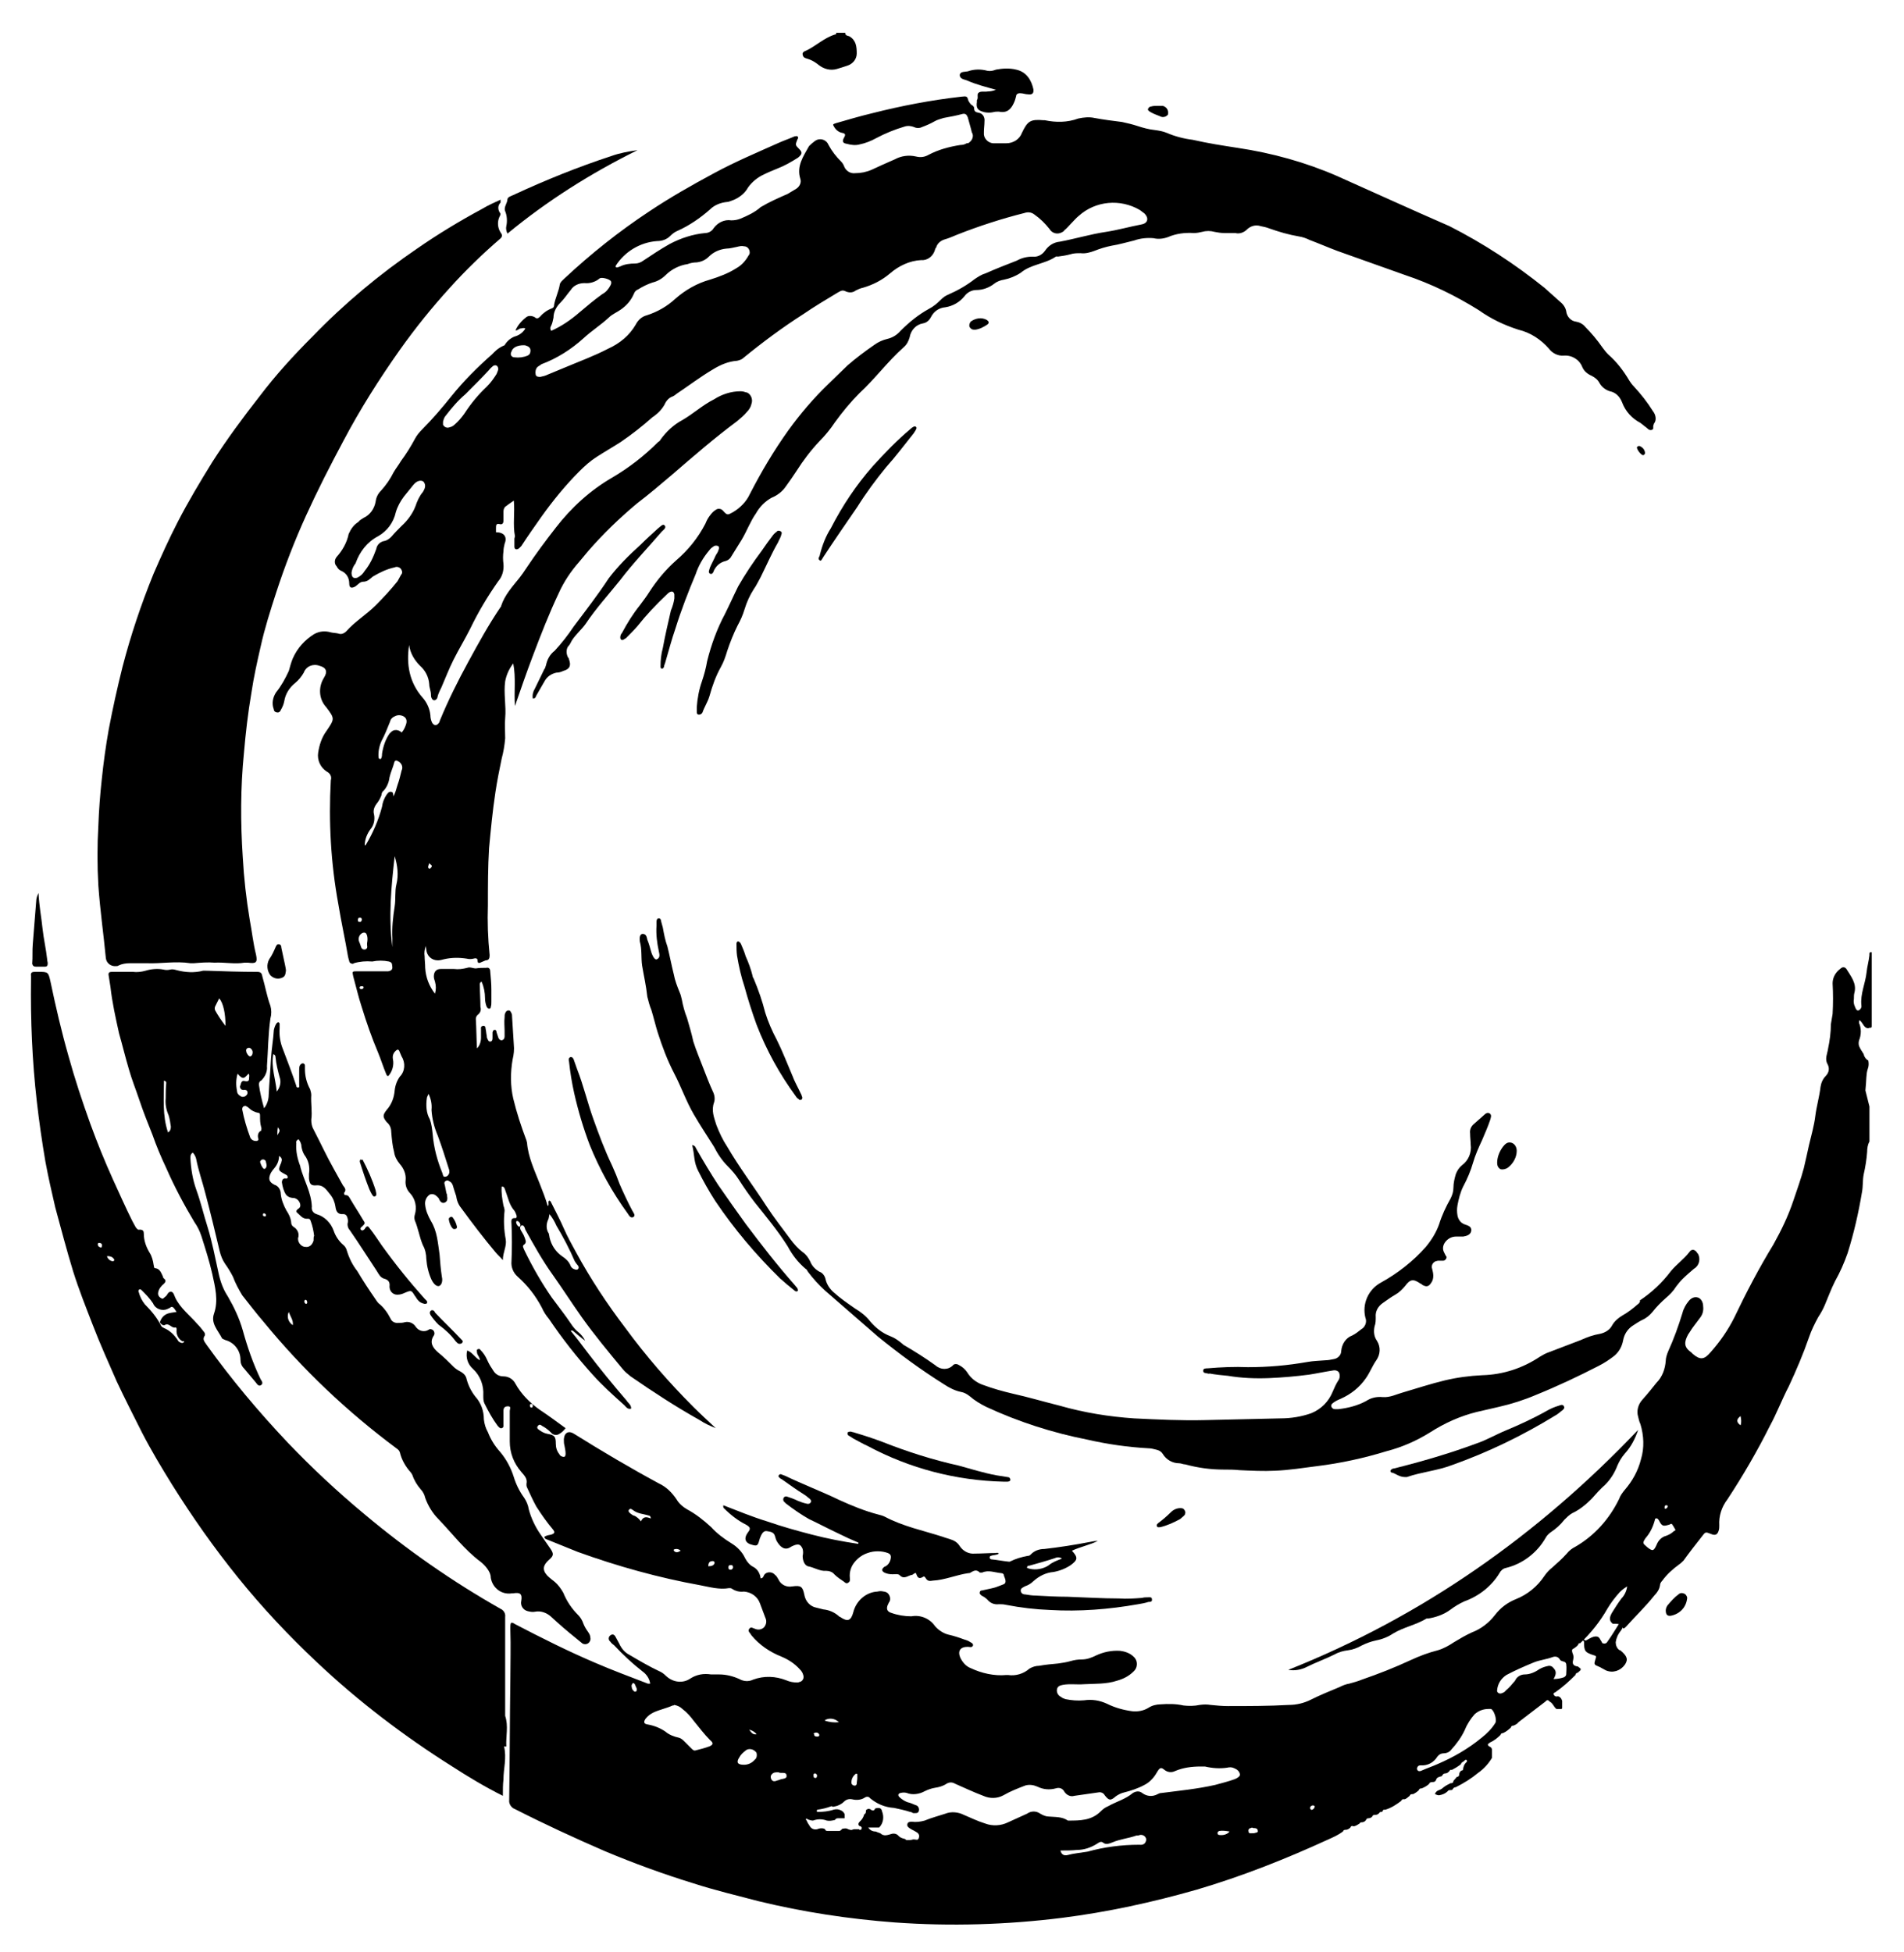
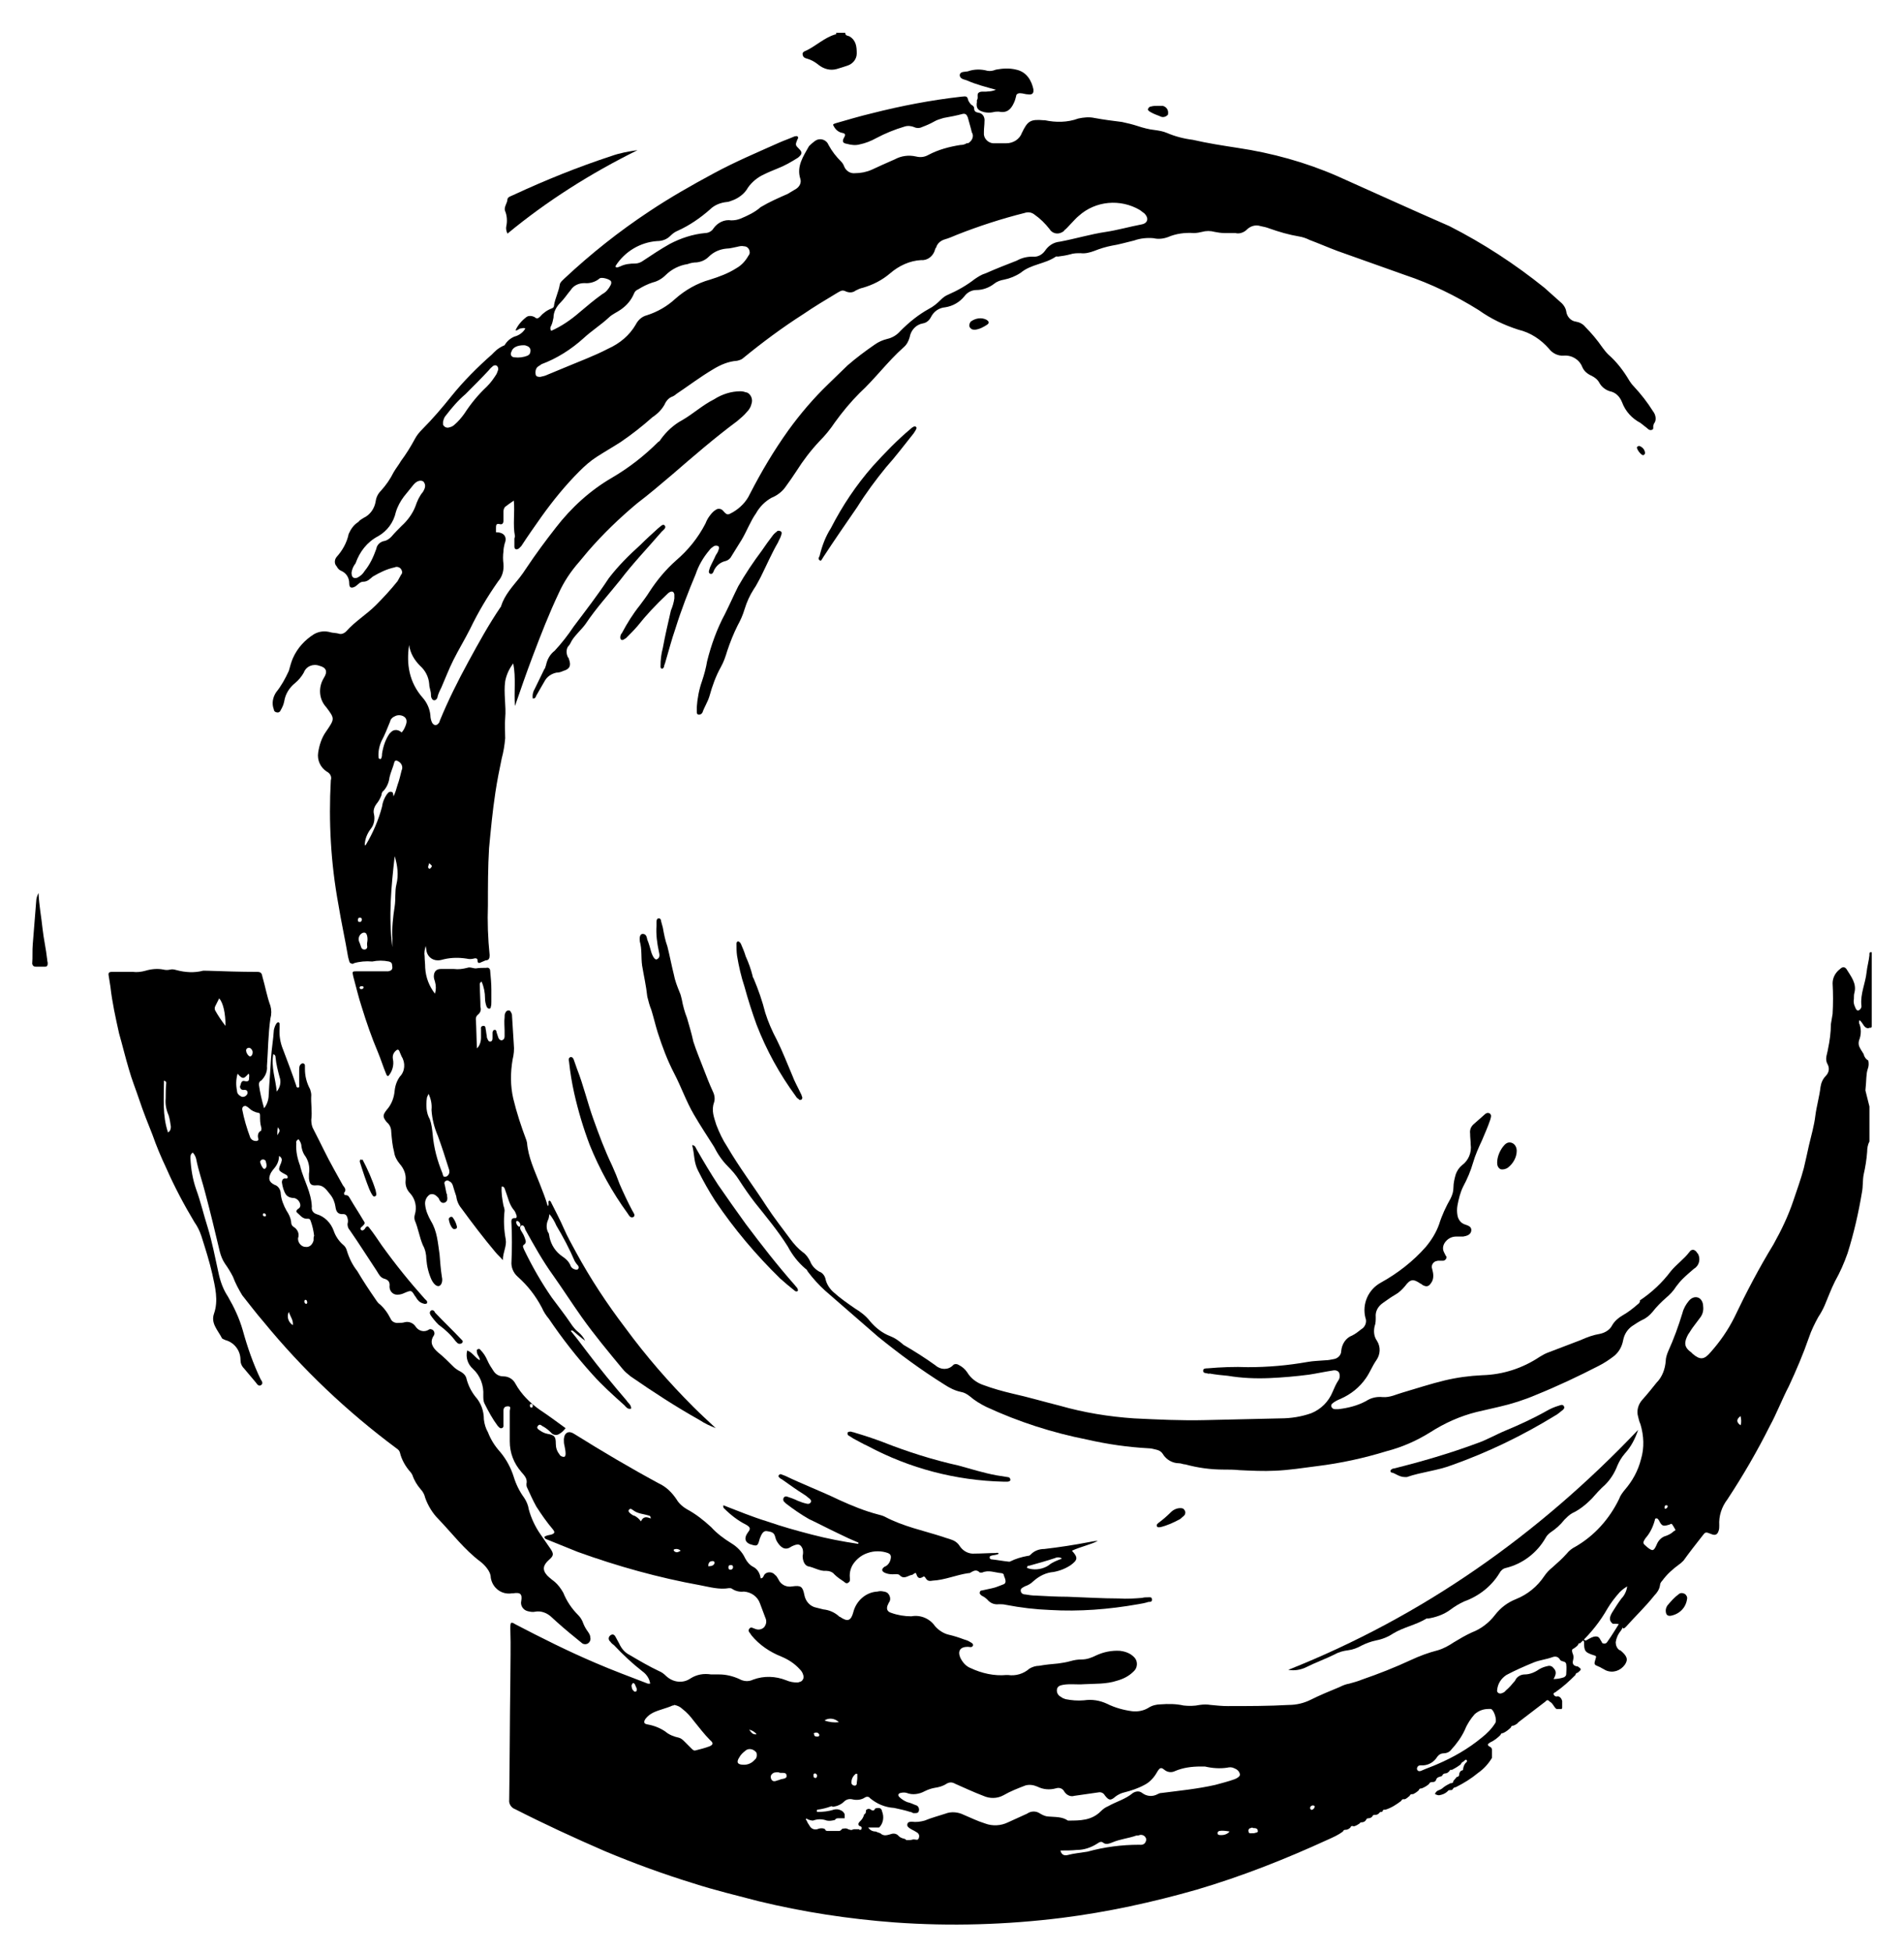
<svg xmlns="http://www.w3.org/2000/svg" id="レイヤー_1" x="0px" y="0px" viewBox="0 0 330.9 339.2" style="enable-background:new 0 0 330.9 339.2;" xml:space="preserve">
  <g id="REGOLITH_ロゴ_パス" transform="translate(-340.706 -32.1)">
    <path id="パス_33" d="M665.3,217.9c0.2-0.5,0.2-1,0.1-1.5c-0.4-0.2-0.7-0.6-0.8-1.1c-0.3-0.5-0.6-0.9-0.8-1.4  c-0.1-0.3-0.1-0.7,0-1c0.4-1,0.4-2.1,0-3c0-0.1,0-0.2,0-0.3c0,0,0-0.1,0.1-0.2c0,0,0.1,0.1,0.2,0.2c0.4,0.4,0.6,1.2,1.3,1.2  c0.2-0.1,0.3-0.1,0.5-0.1c0,0,0-0.1,0.1-0.1c0,0,0-0.1,0-0.1v-0.4c0-0.1,0-0.3,0-0.4v-12.1c-0.5-0.1-0.4,0.3-0.4,0.5  c-0.1,1-0.4,2-0.5,3c-0.2,1.9-1.1,3.7-0.9,5.7c0.1,0.4-0.2,0.8-0.5,0.9c-0.3,0.1-0.5-0.3-0.6-0.6c-0.2-0.4-0.3-0.9-0.2-1.4  c0-0.4,0-0.8,0.1-1.1c0.4-1.6-0.6-2.8-1.4-4.1c-0.3-0.4-0.7-0.4-1.1,0c-0.8,0.6-1.3,1.5-1.3,2.5c0.1,1.8,0.1,3.5,0,5.3  c-0.1,0.6-0.2,1.2-0.3,1.8c0,1.4-0.2,2.9-0.5,4.3c-0.1,0.8-0.6,1.7-0.1,2.6c0.4,0.7,0.3,1.5-0.3,2.1c-0.5,0.5-0.8,1.2-0.9,1.9  c-0.2,1.7-0.7,3.4-0.9,5c-0.2,1.7-0.7,3.4-1.1,5.1c-0.3,1.4-0.6,2.7-0.9,4c-0.5,1.9-1.2,3.8-1.8,5.6c-0.9,2.7-2.1,5.2-3.5,7.7  c-2.5,4.1-4.7,8.3-6.8,12.7c-1.1,2.2-2.5,4.2-4.1,6c-1.1,1.3-1.8,1.4-3.1,0.3c-0.1-0.1-0.2-0.2-0.3-0.3c-1.3-0.9-1.2-1.8-0.5-3.1  c0.3-0.4,0.5-0.8,0.8-1.2c0.4-0.5,0.8-1.1,1.2-1.6c0.5-0.6,0.7-1.3,0.6-2.1c0-0.6-0.3-1.3-0.9-1.5c-0.6-0.2-1.2,0.1-1.6,0.6  c-0.5,0.6-0.9,1.3-1.1,2.1c-0.7,2.3-1.5,4.5-2.5,6.7c-0.2,0.5-0.4,1.1-0.4,1.6c-0.1,1.4-0.6,2.8-1.6,3.8c-0.8,1-1.6,2-2.5,3  c-0.7,0.8-1,1.9-0.7,2.9c0.1,0.4,0.2,0.9,0.4,1.3c0.6,2,0.7,4.1,0.1,6.1c-0.5,2-1.5,3.8-2.8,5.3c-0.4,0.5-0.8,1-1,1.6  c-1.7,3.5-4.3,6.4-7.6,8.3c-0.6,0.3-1.1,0.7-1.5,1.2c-0.8,0.9-1.6,1.6-2.5,2.4c-0.5,0.4-1,0.9-1.4,1.5c-1.2,1.8-2.9,3.2-4.9,4  c-1.5,0.6-2.7,1.5-3.7,2.8c-1,1.3-2.4,2.4-4,3c-1.1,0.5-2.1,1.1-3.1,1.7c-0.9,0.6-1.8,1.1-2.8,1.4c-1.6,0.4-3.2,1-4.7,1.7  c-2.8,1.3-5.6,2.4-8.5,3.4c-0.7,0.3-1.5,0.5-2.2,0.7c-0.6,0.1-1.1,0.3-1.7,0.6c-1.7,0.7-3.4,1.4-5,2.2c-1.2,0.6-2.5,0.9-3.8,0.9  c-3.5,0.2-7.1,0.2-10.6,0.2c-1,0-2-0.1-3-0.2c-0.6-0.1-1.2-0.1-1.9,0c-0.9,0.2-1.9,0.2-2.8,0.1c-1.3-0.3-2.7-0.3-4-0.2  c-0.7,0-1.5,0.2-2.1,0.6c-0.8,0.5-1.8,0.7-2.8,0.6c-1.5-0.2-3-0.6-4.4-1.3c-1.3-0.6-2.6-0.8-4-0.6c-1.1,0.1-2.2,0-3.2-0.2  c-0.3-0.1-0.6-0.2-0.8-0.4c-0.5-0.2-0.8-0.8-0.7-1.3c0.1-0.6,0.6-0.7,1.1-0.8c1.2-0.2,2.4,0,3.6-0.1c1.9-0.1,3.9,0,5.7-0.6  c1.1-0.3,2.1-0.8,2.9-1.6c0.7-0.6,0.8-1.7,0.2-2.4c-0.1-0.1-0.1-0.1-0.2-0.2c-0.6-0.6-1.5-0.9-2.3-1c-1.5-0.1-2.9,0.2-4.2,0.8  c-0.8,0.4-1.6,0.7-2.5,0.7c-0.7,0-1.3,0.1-2,0.3c-0.7,0.2-1.4,0.3-2.1,0.4c-1.1,0.1-2.2,0.2-3.3,0.4c-0.6,0-1.2,0.2-1.7,0.5  c-1,0.9-2.4,1.3-3.7,1.1h-0.3c-2.1,0.2-4.3-0.3-6.2-1.2c-0.8-0.3-1.4-1-1.8-1.8c-0.5-1.2,0-1.9,1.3-1.9c0.3,0,0.7,0.2,0.9-0.2  c0.1-0.4-0.3-0.5-0.6-0.7c-0.3-0.2-0.7-0.3-1-0.4c-0.8-0.3-1.7-0.6-2.6-0.8c-0.9-0.2-1.8-0.8-2.4-1.5c-0.9-1.3-2.5-2-4.1-1.7  c-1.2,0-2.4-0.2-3.5-0.6c-0.7-0.2-0.9-0.7-0.6-1.4c0.1-0.1,0.1-0.3,0.2-0.4c0.4-0.5,0.2-1.3-0.3-1.7c-0.2-0.1-0.4-0.2-0.6-0.2  c-0.4-0.1-0.7-0.1-1.1,0c-2,0.1-3.7,1.6-4.2,3.6c-0.4,1.5-1,1.7-2.3,0.8c-0.1,0-0.2-0.1-0.3-0.2c-0.7-0.6-1.6-1-2.6-1.1  c-0.4-0.1-0.8-0.2-1.2-0.3c-1.1-0.2-1.9-1.1-2.1-2.2c-0.3-1.5-0.6-1.7-2.1-1.5c-1,0.2-2-0.3-2.4-1.2c-0.2-0.3-0.3-0.6-0.6-0.8  c-0.4-0.5-1.2-0.6-1.7-0.2c0,0-0.1,0.1-0.1,0.1c-0.2,0.2-0.2,0.7-0.7,0.7c-0.1-0.8-0.5-1.6-1.3-2c-0.6-0.3-1.1-0.9-1.4-1.5  c-0.5-1.1-1.4-2-2.4-2.6c-1.3-0.8-2.5-1.7-3.5-2.8c-1.3-1.2-2.7-2.3-4.2-3.1c-0.7-0.4-1.4-1-1.8-1.7c-0.8-1.2-1.8-2.2-3.1-2.8  c-5-2.7-9.9-5.6-14.7-8.6c-0.9-0.6-1.7-0.3-1.8,0.9c0,0.4,0,0.8,0.1,1.1c0.1,0.5,0.2,1,0.2,1.4c0,0.6-0.2,0.7-0.7,0.5  c-0.2-0.1-0.3-0.2-0.4-0.4c-0.4-0.5-0.6-1.1-0.6-1.8c0-1.2-0.2-1.5-1.4-1.7c-0.6-0.1-1.1-0.4-1.5-0.7c-0.2-0.1-0.5-0.4-0.2-0.7  c0.2-0.3,0.5-0.2,0.7,0c0.6,0.3,1.1,0.7,1.6,1.2c0.3,0.4,1,0.5,1.4,0.2c0,0,0,0,0,0c0.4-0.2,0.8-0.6,1.1-1c-1.5-1.1-3-2.2-4.5-3.2  c-1.7-1.2-3.2-2.7-4.2-4.5c-0.4-0.8-1.2-1.3-2.1-1.3c-0.7,0-1.3-0.3-1.7-0.9c-0.4-0.6-0.8-1.2-1.1-1.9c-0.3-0.7-0.7-1.3-1.2-1.8  c-0.1-0.2-0.3-0.2-0.5-0.1c-0.2,0.1-0.1,0.3-0.1,0.5c0,0.5,0.5,0.8,0.5,1.4c-0.8-0.4-1.3-1.4-2.2-1.7c-0.3,1.2,0.1,2.4,1,3.2  c1.3,1.2,1.9,2.9,1.8,4.6c0,0.5,0,1,0.2,1.4c0.7,1.4,1.4,2.7,2.3,3.9c0.2,0.2,0.4,0.5,0.7,0.4c0.4-0.1,0.3-0.5,0.3-0.7v-2.3  c0-0.6,0.3-0.8,0.8-0.8c0.6,0,0.3,0.5,0.3,0.8c0,1.8,0,3.5,0,5.3c0,2,0.7,3.8,2,5.3c0.6,0.7,1.1,1.2,0.9,2.1c0,0.2,0,0.4,0.1,0.6  c0.5,1.1,1,2.2,1.6,3.3c0.9,1.4,1.8,2.7,2.9,4c0.4,0.5,0.3,0.7-0.3,0.9c-0.4,0.1-0.8,0.1-1.2,0.4c0.1,0.4,0.4,0.4,0.6,0.5  c1.7,0.7,3.5,1.4,5.2,2.1c6.9,2.5,14.1,4.5,21.3,5.8c1.6,0.3,3.3,0.8,5,0.5c0.2,0,0.4,0,0.5,0.1c0.6,0.4,1.3,0.6,2.1,0.5  c1.3,0.1,2.4,0.9,2.8,2.1c0.3,0.8,0.6,1.6,0.9,2.4c0.3,0.6,0.2,1.2-0.2,1.7c-0.4,0.4-1,0.5-1.5,0.3c-0.4-0.1-0.8-0.5-1.1,0  c-0.3,0.4,0.2,0.7,0.4,1.1c1.4,1.7,3.2,2.9,5.2,3.7c1.2,0.5,2.3,1.2,3.2,2.2c0.3,0.3,0.5,0.6,0.6,1c0.2,0.5-0.1,1.1-0.6,1.2  c-0.1,0-0.2,0.1-0.4,0.1c-0.7,0-1.3-0.1-2-0.4c-1.8-0.7-3.8-0.8-5.7-0.1c-0.8,0.4-1.7,0.3-2.4-0.1c-1.1-0.5-2.3-0.8-3.5-0.8  c-0.5,0-1,0-1.4,0c-1.3-0.2-2.5,0-3.6,0.7c-1.3,0.9-3,0.7-4.2-0.4c-0.4-0.4-0.8-0.7-1.3-0.9c-1.7-0.8-3.4-1.8-5.1-2.8  c-0.8-0.4-1.4-1.1-1.8-2c-0.2-0.4-0.4-0.7-0.6-1.1c-0.2-0.4-0.5-0.6-0.9-0.3c-0.3,0.2-0.4,0.6-0.2,0.9c0,0,0,0.1,0.1,0.1  c0.2,0.3,0.4,0.5,0.7,0.7c1.6,1.7,3.2,3.2,5,4.6c0.7,0.5,1.2,1.3,1.3,2.1c-0.2,0-0.3,0-0.4,0c-3.1-1.2-6.1-2.3-9.1-3.6  c-4.7-2-9.3-4.3-13.9-6.7c-0.8-0.5-0.9-0.4-0.9,0.6v0.3c0.1,2.9,0,5.9,0,8.8c-0.1,6.9-0.1,13.9-0.2,20.8c-0.1,0.7,0.4,1.4,1,1.6  c5.1,2.6,10.3,5,15.6,7.3c5,2.1,10.2,4,15.4,5.6c3.7,1.2,7.5,2.1,11.3,3.1c7.8,1.9,15.7,3.1,23.7,3.7c9.7,0.7,19.5,0.4,29.1-0.8  c7.9-1,15.7-2.7,23.4-4.9c7.8-2.3,15.4-5.3,22.8-8.7c0.9-0.4,1.8-0.8,2.6-1.4c0.1-0.3,0.3-0.3,0.5-0.3c0.3,0,0.6-0.2,0.8-0.4  c0.1-0.3,0.3-0.3,0.6-0.2c0.4-0.1,0.7-0.3,1-0.5c0.1-0.2,0.2-0.2,0.4-0.2c0.3,0,0.6-0.2,0.7-0.4c0.1-0.2,0.2-0.3,0.4-0.3  c0.3,0,0.5-0.1,0.7-0.3c0.1-0.3,0.3-0.3,0.6-0.3c0.2,0,0.4-0.1,0.6-0.3c0.1-0.2,0.2-0.2,0.4-0.2c0.1,0,0.1-0.1,0.2-0.1  c0-0.3,0.2-0.3,0.5-0.3c1-0.3,1.9-0.9,2.7-1.5c0.1-0.2,0.3-0.4,0.5-0.3c0,0,0,0,0,0c0.4,0,0.7-0.4,1-0.6c0.1-0.3,0.3-0.3,0.6-0.3  c0.4-0.2,0.7-0.4,1-0.7c0-0.2,0.2-0.3,0.5-0.3c0.5-0.2,1-0.5,1.3-0.8c0-0.2,0.3-0.3,0.5-0.3c0,0,0,0,0.1,0c0.3,0,0.5-0.1,0.6-0.4  c0.1-0.4,0.5-0.5,0.9-0.6c0.1,0,0.1-0.1,0.2-0.2c0.1-0.2,0.3-0.3,0.5-0.3c0.3,0,0.5-0.2,0.7-0.4c0.1-0.2,0.2-0.3,0.4-0.2  c0.6-0.3,1.1-0.6,1.6-1c0.1-0.4,0.5-0.4,0.7-0.7c0.1-0.1,0.3-0.1,0.3,0c0,0,0,0,0,0c0.1,0.1,0.1,0.3-0.1,0.4c0,0,0,0,0,0  c-0.3,0.3-0.4,0.6-0.5,1c0,0.2,0,0.4-0.3,0.4c-0.2,0.1-0.4,0.4-0.4,0.7c0,0.2-0.1,0.4-0.4,0.4l-0.6,0.7c0,0.2-0.1,0.4-0.4,0.4  c0,0,0,0-0.1,0c-0.4,0.2-0.8,0.4-1.2,0.7c-0.2,0.2-0.5,0.4-0.8,0.5c-0.3,0.1-0.6,0.3-0.7,0.7c0.2,0.1,0.5,0.2,0.7,0.2  c0.6-0.1,1.1-0.3,1.5-0.7c0.1-0.2,0.3-0.2,0.5-0.2c0.2,0,0.3,0,0.4-0.2c0.1-0.2,0.3-0.3,0.5-0.3c1.4-0.7,2.7-1.5,3.9-2.5  c1-0.7,1.8-1.6,2.4-2.6v-1.4c0-0.3-0.2-0.5-0.5-0.6c-0.5-0.4,0-0.5,0.2-0.7c0.7-0.3,1.3-0.8,1.8-1.3c0-0.2,0.2-0.3,0.4-0.3  c0.5-0.2,1-0.6,1.4-1c0-0.2,0.2-0.3,0.4-0.3c0.3-0.1,0.7-0.3,0.9-0.6c1.6-1.2,3.1-2.4,4.7-3.6c0.2-0.3,0.5-0.3,0.7,0  c0.6,0.3,0.7,0.9,1.2,1.3h0.8c0.2,0,0.2-0.1,0.2-0.3c0-0.4,0-0.7,0-1.1c-0.1-0.4-0.4-0.8-0.8-0.8c-0.2,0.1-0.5,0-0.6-0.2  c-0.2-0.2-0.1-0.4,0.2-0.5c1.3-0.9,2.4-1.9,3.5-3c0-0.2,0.2-0.4,0.4-0.4c0.7-0.6,0.7-0.6,0-1.1c0,0,0,0-0.1,0  c-0.6-0.1-0.9-0.4-0.7-1.1c0.1-0.4,0.1-0.8-0.1-1.2c-0.1-0.3-0.2-0.7,0.2-0.8c0.3-0.2,0.6-0.4,0.8-0.7c0-0.2,0.2-0.3,0.3-0.2  c1.9-1.8,3.5-3.8,4.8-6.1c0.6-1,1.3-1.9,2.1-2.8c0.4-0.4,0.8-0.7,1.3-1c-0.1,0.8-0.5,1.6-1,2.1c-0.6,0.8-1.1,1.6-1.6,2.4  c-0.4,0.7-0.7,1.4,0.1,2c0.7,0,1.5-0.1,1.8,0.8c0.2,0,0.3-0.1,0.5-0.3c1.6-1.8,3.4-3.5,4.9-5.4c0.5-0.5,0.9-1.1,1-1.8  c0-0.3,0.2-0.6,0.4-0.8c0.8-1.1,1.8-2,2.9-2.8c0.3-0.2,0.6-0.5,0.8-0.7c1-1.4,2.1-2.8,3.2-4.2c0.6-0.8,0.6-0.8,1.6-0.4  c0.7,0.3,1.1,0.1,1.3-0.6c0.1-0.3,0.1-0.6,0.1-0.9c-0.1-1.6,0.4-3.2,1.4-4.5c2.7-4.1,5.2-8.4,7.4-12.8c1.2-2.2,2.1-4.6,3.3-6.9  c1.3-2.8,2.5-5.6,3.5-8.5c0.4-1.2,1-2.4,1.6-3.5c0.4-0.6,0.8-1.3,1.1-2c0.6-1.4,1.1-2.8,1.8-4.2c0.9-1.6,1.6-3.2,2.2-4.9  c1.1-3.5,1.9-7,2.5-10.6c0.2-1,0.1-2.1,0.3-3.1c0.3-1.3,0.5-2.6,0.6-3.9c0-0.6,0.1-1.3,0.4-1.8v-6.1c-0.2-0.9-0.5-1.9-0.7-2.8  C665.1,219.7,665,218.8,665.3,217.9z M433,276.7c-0.1,0-0.2-0.1-0.2-0.3c0,0,0,0,0-0.1c0-0.2,0.1-0.2,0.3-0.2  c0.1,0,0.2,0.1,0.2,0.3C433.3,276.6,433.2,276.8,433,276.7z M452.1,296.5c-0.3-0.4-0.7-0.8-1.2-1c-0.1,0-0.3-0.1-0.4-0.2  c-0.3-0.2-0.7-0.5-0.5-0.8c0.3-0.4,0.6,0,0.8,0.1c0.8,0.6,1.8,0.6,2.7,0.9c0.1,0,0.3,0.1,0.3,0.5  C453.1,295.7,452.5,295.6,452.1,296.5z M457.8,301.6c0,0,0-0.2,0-0.2c0.4-0.2,0.9-0.1,1.2,0.2C458.5,301.9,458.2,302,457.8,301.6  L457.8,301.6z M464.9,303.7c-0.1,0.5-0.6,0.6-1.1,0.6c0-0.7,0.3-0.9,0.8-0.9C464.8,303.4,464.9,303.6,464.9,303.7L464.9,303.7z   M467.7,304.9c-0.3,0-0.4-0.1-0.4-0.4c0-0.3,0.1-0.4,0.4-0.4c0.2,0,0.4,0,0.4,0.4C468.1,304.7,467.9,304.9,467.7,304.9z M451.3,326  c0,0.1-0.2,0.1-0.3,0.1c0,0,0,0,0,0c-0.3-0.2-0.5-0.5-0.5-0.8c-0.1-0.2,0-0.5,0.2-0.7c0.3,0,0.4,0.3,0.5,0.6  C451.3,325.4,451.5,325.7,451.3,326z M464,335.6c-0.8,0.3-1.6,0.5-2.4,0.7c-0.3,0.1-0.5-0.1-0.7-0.3c-0.4-0.4-0.8-0.8-1.2-1.2  c-0.3-0.3-0.6-0.6-1-0.7c-0.9-0.2-1.7-0.5-2.4-1.1c-0.9-0.6-1.9-1-3-1.2c-0.7-0.1-0.8-0.4-0.4-1c0.4-0.5,0.8-0.8,1.4-1.1  c1.1-0.5,2.2-0.7,3.3-1.2c0.1,0,0.2,0,0.3-0.1c0.5,0.1,1,0.3,1.4,0.7c0.8,0.6,1.4,1.3,2,2.1c0.9,1.1,1.8,2.3,2.8,3.3  C464.7,335,464.7,335.3,464,335.6L464,335.6z M472.2,333.5c-0.7,0.1-0.9-0.3-1.3-0.8C471.4,332.8,471.9,333.1,472.2,333.5  L472.2,333.5z M471.9,337.9c-0.5,0.6-1.2,0.9-1.9,0.9c-1.1,0-1.4-0.4-0.8-1.3c0.2-0.4,0.6-0.8,1-1.1c0.5-0.5,1.3-0.4,1.8,0.1  c0.1,0.1,0.2,0.2,0.2,0.3C472.3,337.2,472.2,337.7,471.9,337.9L471.9,337.9z M476.2,341.4c-0.2,0.1-0.4,0.1-0.6,0.2  c-0.3,0.1-0.6,0.1-0.8-0.2c-0.2-0.3-0.2-0.7,0-0.9c0.3-0.4,0.7-0.4,1.2-0.4c0.4,0.3,1.4-0.2,1.4,0.6  C477.5,341.3,476.6,341.2,476.2,341.4L476.2,341.4z M489.4,340.4c0.1-0.1,0.2,0,0.3,0c0,0,0,0.1,0,0.1c0,0.2,0,0.4,0,0.6  c0,0.3-0.1,0.7-0.1,1c0,0.2-0.2,0.4-0.5,0.3c0,0,0,0,0,0c-0.2,0-0.3-0.2-0.4-0.3C488.6,341.4,488.9,340.8,489.4,340.4L489.4,340.4z   M486.5,331.4c-0.8,0.1-1.7,0-2.5-0.3C484.7,330.6,485.8,330.7,486.5,331.4L486.5,331.4z M482.5,333.2c0.3,0,0.5,0.1,0.6,0.4  c0,0.2-0.1,0.3-0.3,0.3c-0.3,0-0.6,0-0.6-0.4C482,333.3,482.2,333.3,482.5,333.2L482.5,333.2z M482.3,340.3c0.2,0,0.3,0.1,0.4,0.3  c0,0.2,0,0.4-0.2,0.5c-0.3,0-0.4-0.1-0.4-0.3C482.1,340.6,482,340.4,482.3,340.3L482.3,340.3z M538.7,352.7c-3.1,0-6.1,0.4-9,1.2  c-1.2,0.2-2.4,0.3-3.5,0.6c-0.5,0.1-1,0-1.2-0.8c1,0,1.9,0,2.9-0.1c1.2,0,2.4-0.4,3.5-1.1c0.3-0.2,0.7-0.5,1.1-0.1  c0.5,0.3,1,0.1,1.5-0.1c1.4-0.6,2.8-0.7,4.2-1.2c0.2,0,0.4,0,0.6-0.1c0.5-0.1,1,0.2,1.1,0.7c0,0.1,0,0.2,0,0.2  C539.8,352.4,539.5,352.8,538.7,352.7L538.7,352.7z M552.6,351c-0.1,0-0.3-0.1-0.3-0.3c0,0,0,0,0,0c0-0.2,0.1-0.3,0.3-0.4  c0.6-0.1,1.2,0,1.8,0.1C554,350.9,553.3,351.1,552.6,351L552.6,351z M555.3,341.3c-1.1,0.4-2.3,0.7-3.4,1c-3.1,0.7-6.2,1-9.3,1.4  c-0.3,0-0.5,0.1-0.7,0.2c-0.9,0.5-1.9,0.4-2.7-0.2c-0.5-0.4-1.1-0.3-1.6,0c-1.3,1.1-2.9,1.5-4.3,2.3c-0.5,0.2-0.9,0.5-1.3,0.9  c-1.6,1.6-3.6,1.6-5.6,1.6h-0.1c-1-0.7-2.2-0.6-3.3-0.7c-0.5,0-1-0.2-1.5-0.5c-0.7-0.5-1.6-0.5-2.3,0c-1.1,0.5-2.2,1-3.3,1.5  c-1.2,0.6-2.7,0.7-4,0.2c-1.3-0.4-2.5-1-3.7-1.5c-1-0.5-2.2-0.6-3.2-0.2c-1.2,0.4-2.4,0.7-3.6,1.2c-0.7,0.2-1.5,0.3-2.2,0.2  c-0.3,0-0.7,0-0.8,0.4c-0.1,0.4,0.2,0.6,0.5,0.8c0.3,0.2,0.6,0.3,0.9,0.5c0.4,0.2,0.8,0.5,0.6,1.1c0,0.1-0.1,0.2-0.2,0.3  c-0.2,0.1-0.6-0.1-0.9,0c-0.3,0.1-0.7,0.1-1,0.1c-0.1,0-0.2-0.1-0.3-0.2c-0.4-0.1-0.8-0.2-1.1-0.5c-0.3-0.4-0.8-0.5-1.2-0.4  c-0.7,0.2-1.4,0.5-2-0.1c-0.3-0.1-0.6-0.2-0.8-0.3c-0.5,0-1-0.2-1.3-0.7h1.9c0.7-0.7,0.9-1.8,0.5-2.8c-0.1-0.6-0.5-0.7-1.2-0.5  c-0.2,0.5-0.5,0.4-0.9,0.1c-0.3-0.1-0.5,0-0.7,0.2c0,0.3,0,0.6-0.3,0.7c-0.1,0.4-0.3,0.8-0.6,1.1c-0.2,0.2-0.6,0.5-0.3,0.9  c0.3,0.1,0.6,0.2,0.4,0.6c0,0.1-0.1,0.1-0.2,0.1c0,0-0.1,0-0.1,0c0,0-0.1,0-0.1-0.1h-0.9l-0.3,0.1c-0.1,0-0.2,0.1-0.3,0  c-0.2,0-0.4-0.1-0.6-0.2c-0.2-0.1-0.5,0-0.7,0c-0.1,0-0.1,0-0.2,0.1c0,0,0,0.1-0.1,0.1c-0.1,0.1-0.2,0.2-0.3,0.2h-2.1  c-0.2,0-0.4-0.1-0.4-0.3c-0.3-0.2-0.7-0.2-1.1-0.1c-0.6,0.3-1.3,0.1-1.6-0.5c0,0,0,0,0,0c-0.2-0.3-0.4-0.6-0.5-0.9  c-0.1-0.1-0.2-0.2-0.1-0.3c0.1-0.1,0.2,0,0.3,0.1c0.3,0.1,0.6,0.2,0.9,0.2c0.8-0.3,1.6-0.3,2.4,0c0.5,0.1,0.9,0,1.4-0.1  c0.1-0.2,0.3-0.3,0.5-0.3h1.2v-0.3c0-0.1,0-0.3,0-0.4c-0.1-0.3-0.4-0.6-0.7-0.7c-0.4-0.2-0.8-0.2-1.2-0.1c-0.9,0.3-1.9,0.4-2.9,0.4  c-0.1-0.3,0-0.4,0.1-0.4c0.8-0.1,1.6-0.3,2.4-0.6c0.1,0,0.2,0.1,0.3,0.1c0.7-0.1,1.4-0.4,1.9-0.9c0.4-0.4,0.9-0.5,1.4-0.4  c0.8,0.2,1.6,0.1,2.2-0.3c0.3-0.2,0.7-0.2,0.9,0.1c1.2,1,2.6,1.6,4.2,1.7c0.9,0.2,1.9,0.4,2.8,0.7c0.2,0,0.3,0.1,0.5,0.2  c0.4,0,0.9,0.1,1-0.4c0.1-0.4-0.1-0.9-0.6-1c-0.5-0.2-0.9-0.4-1.4-0.5c-0.5-0.2-1-0.5-1.4-0.9c-0.3-0.3-0.2-0.6,0.2-0.7  c0.4-0.1,0.8-0.1,1.1,0c1,0.4,2.2,0.2,3.1-0.3c0.6-0.3,1.2-0.5,1.8-0.6c0.7-0.1,1.4-0.3,2-0.7c0.5-0.3,1-0.3,1.5,0  c1.6,0.7,3.3,1.5,4.9,2.1c1.1,0.5,2.4,0.5,3.5-0.1c1.2-0.7,2.5-1.2,3.8-1.7c0.7-0.2,1.4-0.1,2.1,0.2c1,0.5,2.1,0.6,3.2,0.3  c0.6-0.2,1.2,0,1.5,0.6c0.4,0.6,1.1,0.9,1.7,0.7c1.4-0.2,2.8-0.4,4.2-0.6c0.4-0.1,0.9,0.1,1.1,0.5c0.7,0.9,1,1,1.9,0.2  c0.4-0.3,1-0.6,1.5-0.7c1.2-0.3,2.4-0.7,3.5-1.3c0.8-0.4,1.5-1.1,2-1.9c0.1-0.2,0.2-0.3,0.3-0.5c0.4-0.6,0.6-0.7,1.2-0.2  c0.5,0.4,1.2,0.5,1.8,0.2c1.4-0.6,2.9-0.8,4.5-0.8c0.2,0,0.4,0,0.7,0c1.3,0.3,2.6,0.4,3.9,0.2c0.4-0.1,0.8-0.1,1.2,0.1  c0.5,0.2,0.9,0.5,1,1.1C556.2,340.8,555.8,341.1,555.3,341.3L555.3,341.3z M558.6,350.7c-0.1,0-0.2,0-0.3,0c-0.2,0-0.6,0.1-0.6-0.3  c-0.1-0.3,0.1-0.6,0.4-0.6c0,0,0,0,0,0c0.1-0.1,0.3-0.1,0.4,0c0.3,0,0.8,0,0.8,0.5C559.4,350.6,558.9,350.6,558.6,350.7  L558.6,350.7z M568.8,346.6c-0.2,0.1-0.3,0-0.4-0.2c0,0,0,0,0-0.1c0-0.2,0.1-0.3,0.3-0.4c0.2-0.1,0.4,0,0.5,0.1  C569.2,346.3,569,346.5,568.8,346.6L568.8,346.6z M600.6,331.5c-0.6,1-1.5,1.9-2.4,2.6c-2.3,1.9-4.9,3.4-7.7,4.6  c-0.9,0.4-1.8,0.7-2.7,1.1c-0.2,0.1-0.5,0.2-0.7,0c-0.1-0.1-0.2-0.3-0.1-0.5c0.1-0.3,0.3-0.4,0.6-0.4c1.2,0.1,2.3-0.5,2.9-1.5  c0.3-0.4,0.7-0.6,1.2-0.6c0.4,0,0.9-0.2,1.2-0.6c1-1.1,1.8-2.2,2.4-3.5c0.4-1,1-1.9,1.7-2.7c0.7-0.6,1.5-0.9,2.4-0.9  c0.1,0,0.3,0,0.4,0C600.3,329.2,600.9,330.9,600.6,331.5L600.6,331.5z M612.9,323.1c0,0.2-0.2,0.4-0.4,0.5  c-0.6,0.2-1.2,0.3-1.8,0.3c0.4-0.7,0.6-1.3,0-1.9c-0.2-0.3-0.5-0.4-0.8-0.4c-0.6,0.1-1.2,0.3-1.7,0.6c-0.7,0.5-1.6,0.9-2.5,0.9  c-0.7,0-1.4,0.4-1.7,1.1c-0.5,0.6-1,1.2-1.6,1.7c-0.2,0.3-0.5,0.4-0.8,0.5c-0.4,0.1-0.8-0.2-0.7-0.6c0.1-1.1,0.7-2,1.6-2.6  c1.5-0.8,3.1-1.5,4.8-2.2c1-0.4,2.1-0.5,3.2-0.9c0.5-0.2,1-0.1,1.3,0.4c0.1,0.1,0.1,0.2,0.2,0.2c0.3,0.2,0.8,0.1,0.9,0.6  C613,322,612.9,322.6,612.9,323.1L612.9,323.1z M630.3,293.7c0.2,0,0.3,0.1,0.2,0.3c0,0.1-0.1,0.2-0.3,0.3h-0.1c0,0-0.1,0-0.1-0.1  V294C630,293.8,630.1,293.7,630.3,293.7L630.3,293.7z M631.6,298.2c-0.4,0.4-0.8,0.6-1.3,0.8c-0.8,0.2-1.4,0.8-1.7,1.6  c-0.5,1.1-0.7,1.1-1.6,0.4c-0.8-0.7-0.9-0.7-0.3-1.6c0.8-0.9,1.3-2,1.6-3.1c0-0.2,0.1-0.4,0.4-0.3c0.1,0,0.2,0.2,0.3,0.3  c0.5,1,0.7,1.1,1.7,0.8c0.2,0,0.4-0.3,0.6-0.1c0.2,0.3,0.4,0.6,0.6,1C631.8,298.1,631.7,298.2,631.6,298.2L631.6,298.2z   M643.2,279.8c-0.7-0.5-0.8-1,0-1.6C643.3,278.7,643.4,279.3,643.2,279.8L643.2,279.8z" />
    <path id="パス_34" d="M481,42.3c0.7,0.2,1.4,0.6,2,1.1c0.9,0.7,2,1,3.1,0.7c0.7-0.2,1.3-0.4,1.9-0.6c0.9-0.3,1.6-1.1,1.6-2.1  c0-1.2-0.1-2.3-1.3-3c-0.3-0.1-0.7-0.1-0.7-0.6h-1.6c0.1,0.2,0,0.3-0.2,0.3c-1.9,0.6-3.3,2-5,2.8c-0.3,0.1-0.7,0.3-0.6,0.7  C480.3,42.1,480.6,42.2,481,42.3z" />
    <path id="パス_35" d="M426.2,93.7c-2.5,2.2-4.9,4.6-7,7.2c-1.6,2-3.3,4-5.1,5.8c-0.5,0.5-1,1.1-1.3,1.7c-0.7,1.3-1.5,2.6-2.4,3.8  c-0.4,0.7-0.9,1.3-1.3,2c-0.6,1.2-1.3,2.2-2.2,3.2c-0.5,0.5-0.8,1.1-0.9,1.8c-0.2,1.3-1,2.4-2.1,2.9c-0.3,0.2-0.7,0.4-0.9,0.7  c-0.8,0.5-1.3,1.2-1.7,2.1c-0.3,1.5-1.1,2.9-2.1,4c-0.4,0.5-0.4,1.2,0,1.6c0.2,0.4,0.5,0.7,0.8,0.8c0.9,0.4,1.4,1.2,1.4,2.2  c0,0.8,0.4,0.9,1.1,0.5c0.4-0.3,0.8-0.8,1.3-0.8c0.8,0,1.2-0.5,1.7-0.9c1.2-0.7,2.4-1.3,3.8-1.6c0.4-0.2,0.9,0,1.1,0.3  c0.2,0.3,0.3,0.7,0,1c-0.2,0.4-0.4,0.7-0.6,1.1c-1.2,1.5-2.5,2.9-3.8,4.2c-1.6,1.6-3.6,2.8-5.1,4.5c-0.4,0.4-0.9,0.6-1.4,0.4  c-0.4-0.1-0.9-0.1-1.3-0.2c-1-0.3-2-0.2-2.9,0.3c-1.6,1-2.9,2.4-3.7,4.2c-0.3,0.7-0.5,1.5-0.7,2.2c-0.6,1.3-1.3,2.6-2.2,3.7  c-0.6,0.9-0.8,2-0.4,3c0,0.3,0.3,0.5,0.5,0.5c0.3,0.1,0.6-0.1,0.7-0.4c0.3-0.5,0.5-1,0.6-1.5c0.2-1.3,0.9-2.4,1.9-3.2  c0.6-0.5,1.1-1.1,1.5-1.8c0.4-1.1,1.6-1.6,2.7-1.2c1.2,0.3,1.5,1,0.8,2.1c-1,1.6-0.9,3.7,0.4,5.1c1.5,2,1.5,2,0,4.2  c-0.8,1.1-1.2,2.4-1.4,3.7c-0.2,1.3,0.4,2.6,1.5,3.3c0.6,0.3,0.9,0.9,0.7,1.5c-0.4,7.2,0,14.4,1.3,21.5c0.5,3.1,1.2,6.2,1.7,9.2  c0.1,0.3,0.1,0.5,0.2,0.7c0,0.3,0.3,0.5,0.6,0.5c0.1,0,0.1,0,0.2-0.1c1-0.3,2.1-0.4,3.2-0.3c1-0.2,1.9-0.2,2.9,0  c0.7,0.2,0.5,0.6,0.6,1c0,0.5-0.3,0.6-0.7,0.7h-0.6c-1.6,0-3.2,0-4.8,0c-0.9,0-0.9,0-0.7,0.9c0.5,1.8,0.9,3.6,1.5,5.4  c0.8,2.6,1.7,5.2,2.8,7.8c0.5,1.2,0.9,2.5,1.4,3.7c0.1,0.2,0.1,0.4,0.4,0.4c0.7-0.8,1-1.9,0.8-2.9c-0.1-0.5,0-1,0.4-1.4  c0.4-0.4,0.6-0.4,0.8,0.2c0.1,0.2,0.2,0.5,0.3,0.7c0.7,1.1,0.6,2.6-0.3,3.5c-0.5,0.7-0.8,1.5-0.9,2.4c-0.1,1.2-0.5,2.4-1.4,3.4  c-0.7,0.9-0.7,1.2,0,2.1c0.5,0.4,0.8,1,0.8,1.7c0.1,1.2,0.2,2.4,0.5,3.5c0.1,0.8,0.5,1.5,1,2.1c0.7,0.8,1.1,1.8,1,2.8  c-0.1,0.9,0.2,1.7,0.8,2.3c0.9,1,1.2,2.4,0.8,3.7c-0.1,0.3-0.1,0.7,0,1c0.6,1.4,0.8,2.9,1.4,4.3c0.4,0.7,0.6,1.6,0.6,2.4  c0.1,1.3,0.4,2.5,0.9,3.6c0.4,0.8,0.9,1.2,1.3,1.1c0.4-0.1,0.7-0.8,0.5-1.6c-0.2-1.3-0.3-2.6-0.4-3.9c-0.3-2-0.4-4-1.5-5.8  c-0.5-0.9-0.9-1.8-1-2.8c-0.1-0.7,0.2-1.4,0.8-1.8c0.6-0.2,1,0,1.6,0.7c0,0,0,0,0,0.1c0.2,0.4,0.5,0.8,1,0.6  c0.5-0.2,0.5-0.7,0.4-1.2c0-0.1,0-0.3-0.1-0.4c-0.1-0.5-0.2-1-0.3-1.5c-0.1-0.2-0.1-0.5,0.1-0.6c0.2-0.2,0.5-0.2,0.7,0  c0.3,0.1,0.5,0.4,0.6,0.7c0.2,0.7,0.4,1.3,0.6,1.9c0.1,0.8,0.4,1.5,0.9,2.1c1.9,2.6,3.8,5.1,5.9,7.6c0.4,0.5,0.8,0.8,1.3,1.4  c0-1.4,0.7-2.4,0.5-3.6c-0.3-1.6-0.4-3.3-0.2-5c0-0.3-0.1-0.6-0.2-0.9c-0.2-1.1-0.4-2.2-0.3-3.3c0.5,0,0.5,0.4,0.6,0.6  c0.5,1.3,0.7,2.6,1.6,3.6c0.2,0.3,0.3,0.6,0.4,0.9c0,0.2,0,0.4-0.2,0.4c-0.9-0.1-0.7,0.6-0.7,1c0.1,2.1,0.1,4.3,0,6.5  c-0.1,1,0.3,2,1.1,2.7c1.7,1.5,3.1,3.3,4.2,5.4c0.3,0.7,0.7,1.3,1.2,1.9c2.3,3.4,4.8,6.6,7.6,9.7c1.7,1.9,3.6,3.6,5.5,5.3  c0.3,0.3,0.6,0.8,1.2,0.6c0-0.7-0.5-0.9-0.8-1.4c-2.4-2.8-4.7-5.6-6.9-8.5c-0.9-1.2-1.8-2.4-2.8-3.6h0v0c0.1-0.1,0.3-0.1,0.4,0  c0.7,0.6,1.4,1.2,2.1,1.7c-0.3-0.6-0.7-1.1-1.2-1.5c-0.5-0.4-0.9-0.9-1.3-1.5c-1-1.5-2.2-3-3.3-4.5c-1.8-2.6-3.4-5.4-4.8-8.3  c-0.1-0.3-0.4-0.7,0-0.9c0.5-0.4,0.2-0.8,0.1-1.2c-0.1-0.3-0.3-0.7-0.5-1c-0.2-0.3-0.5-0.8-0.1-1.1c0.4-0.2,0.6,0.3,0.7,0.7  c1.5,2.7,3,5.4,4.8,7.9c1.7,2.4,3.3,4.9,5,7.3c2.2,3.1,4.7,6.1,7.1,9c0.4,0.5,0.9,0.9,1.4,1.3c3.9,2.7,7.9,5.3,12,7.6  c0.9,0.6,1.8,1,2.8,1.4c-1.4-1.3-2.7-2.5-3.9-3.7c-4.3-4.3-8.2-8.8-11.8-13.7c-3.2-4.2-6.1-8.6-8.6-13.2c-0.7-1.3-1.5-2.7-2.1-4.1  c-0.7-1.6-1.5-3.1-2.3-4.7c-0.1-0.1-0.2-0.2-0.3-0.1c-0.2,0.2,0.1,0.7-0.2,0.9c-0.4-1.4-0.9-2.6-1.4-3.9c-0.9-2.3-2-4.6-2.2-7.1  c0-0.1-0.1-0.3-0.1-0.4c-0.9-2.4-1.7-4.8-2.3-7.3c-0.5-2.2-0.5-4.5-0.1-6.8c0.2-0.8,0.3-1.7,0.2-2.6c-0.1-1.6-0.2-3.2-0.3-4.8  c0-0.2,0-0.4-0.1-0.6c-0.1-0.2-0.2-0.5-0.5-0.5c-0.3,0-0.5,0.2-0.6,0.5c-0.1,0.2-0.1,0.4-0.1,0.7c-0.1,0.8,0,1.6,0,2.3  c0,0.3,0,0.7,0,1c0,0.3-0.1,0.6-0.5,0.7c-0.3,0-0.5-0.2-0.6-0.5c-0.1-0.3-0.2-0.6-0.3-0.9c0-0.2-0.1-0.5-0.4-0.4  c-0.2,0-0.2,0.2-0.3,0.4c0,0.3,0,0.6,0,0.9c0,0.3,0,0.6-0.3,0.7c-0.4,0.1-0.5-0.3-0.6-0.5c-0.1-0.2-0.1-0.3-0.1-0.5  c-0.1-0.4-0.1-0.8-0.2-1.2c0-0.3-0.1-0.6-0.5-0.5s-0.3,0.4-0.3,0.6c0,0.5,0,1,0,1.4c0,0.7-0.2,1.4-0.7,1.9  c-0.1-1.8-0.1-3.5-0.2-5.1c0-0.3,0.1-0.5,0.3-0.7c0.4-0.3,0.7-0.8,0.5-1.4c0-1.2-0.1-2.5-0.1-3.7c0-0.2-0.1-0.5,0.3-0.7  c0.4,0.9,0.6,1.9,0.6,2.9c0,0.5,0.1,1,0.3,1.5c0.1,0.1,0.2,0.3,0.4,0.3c0.2,0,0.3-0.1,0.3-0.3c0,0,0,0,0,0c0.1-0.3,0.1-0.6,0.1-0.9  c0-0.7,0-1.4,0-2.1c0-1.1-0.1-2.1-0.2-3.2c0-0.5-0.3-0.7-0.7-0.6c-0.6,0-1.2,0-1.8,0.1c-0.5,0-1-0.3-1.5-0.1  c-0.8,0.2-1.5,0.3-2.3,0.2h-2.3c-0.8,0-1.2,0.5-1.2,1.3c0,0.3,0.1,0.6,0.2,0.9c0.2,0.7,0.2,1.4,0,2.1c-1-1.3-1.6-2.8-1.7-4.5  c0-0.7-0.1-1.4-0.1-2c-0.1-0.6,0-1.2,0.2-1.8l0.1,0.7c0.1,1,0.9,1.8,2,1.8c0.4,0,0.7-0.1,1.1-0.2c1.3-0.3,2.6-0.3,3.9-0.1  c0.4,0.1,0.8,0.1,1.2,0c0.3-0.1,0.7-0.1,0.7,0.3c0,0.6,0.3,0.5,0.7,0.3c0.2-0.1,0.5-0.2,0.7-0.3c0.6,0,0.7-0.4,0.7-0.9  c-0.3-2.9-0.4-5.8-0.3-8.7c0-3.3,0-6.6,0.2-9.9c0.3-3.2,0.6-6.4,1.1-9.7c0.3-2,0.7-4,1.1-5.9c0.3-1.1,0.5-2.3,0.6-3.5  c0-1.2-0.1-2.4,0-3.5c0.2-2.1-0.3-4.3,0-6.4c0.2-1.1,0.7-2.2,1.4-3.1c0.5,2.5,0.1,4.9,0.3,7.4c1-2.9,2-5.8,3.1-8.7  c1.4-3.7,2.8-7.3,4.5-10.9c0.9-2,2.1-3.8,3.6-5.5c0.5-0.6,1-1.2,1.5-1.8c2.6-3,5.4-5.7,8.5-8.3c2.1-1.6,4.1-3.3,6.1-5  c3.7-3.2,7.4-6.4,11.3-9.3c0.6-0.5,1.2-1,1.7-1.6c0.4-0.4,0.7-0.9,0.8-1.4c0.3-0.8-0.1-1.7-0.8-2c0,0-0.1,0-0.1,0  c-0.3-0.1-0.6-0.2-1-0.2c-1.6,0-3.2,0.5-4.6,1.4c-2,1-3.6,2.5-5.5,3.6c-1.5,0.8-2.8,2-3.8,3.4c-0.1,0.2-0.2,0.3-0.4,0.4  c-2.4,2.4-5.1,4.5-8,6.2c-3.8,2.2-7.1,5.2-9.8,8.7c-1.8,2.3-3.5,4.6-5.1,7c-0.4,0.6-0.8,1.2-1.2,1.7c-1.2,1.5-2.6,3-3.2,4.9  c0,0.1,0,0.1-0.1,0.2c-2.1,3.1-3.8,6.2-5.6,9.5c-1.8,3.3-3.5,6.7-4.9,10.1c-0.1,0.2-0.1,0.4-0.2,0.5c-0.4,0.6-0.9,0.5-1.2,0  c-0.2-0.4-0.3-0.9-0.3-1.3c-0.1-1.1-0.6-2.2-1.3-3c-2.4-2.7-2.9-5.9-2.4-9.2c0.2,1.4,0.9,2.6,1.9,3.6c0.9,0.8,1.5,1.9,1.6,3.2  c0,0.6,0.3,1.2,0.3,1.8c0,0.2,0,0.4,0.1,0.6c0.1,0.2,0.2,0.4,0.5,0.4c0.2,0,0.4-0.2,0.5-0.4c0.1-0.6,0.4-1.2,0.7-1.8  c0.7-1.6,1.3-3.2,2.1-4.8c0.9-1.8,2-3.6,2.9-5.4c1.4-2.9,3-5.6,4.9-8.3c0.7-0.8,1-1.9,0.9-3c-0.1-0.7-0.1-1.5,0-2.2  c0-0.4,0.1-0.9,0.2-1.3c0.5-1.2-0.1-2-1.5-2v-0.7c0-0.5,0-0.9,0.7-0.7c0.4,0.1,0.6-0.2,0.6-0.6c0-0.5,0-1,0-1.6  c0-0.3,0.1-0.7,0.4-0.9c0.4-0.3,0.8-0.6,1.4-1c0.2,2.1-0.2,4.2,0.2,6.2c0,0.1-0.1,0.3-0.1,0.4c0,0.5,0,0.9,0,1.4  c0,0.5,0.4,0.6,0.8,0.3c0.1-0.1,0.3-0.3,0.4-0.4c1.1-1.7,2.3-3.4,3.5-5.1c2-2.8,4.2-5.5,6.6-7.9c0.9-0.9,1.9-1.8,3-2.5  c1.4-0.9,2.8-1.7,4.2-2.6c1.9-1.3,3.7-2.7,5.5-4.3c0.9-0.6,1.6-1.3,2.1-2.2c0.3-0.7,0.8-1.2,1.4-1.4c0.2-0.1,0.4-0.2,0.6-0.4  c2.1-1.4,4.2-3,6.4-4.3c1.3-0.8,2.7-1.4,4.2-1.5c0.4-0.1,0.8-0.2,1.1-0.5c3.3-2.7,6.8-5.3,10.4-7.6c1.9-1.3,3.9-2.5,5.9-3.7  c0.4-0.2,0.8-0.6,1.4-0.3c0.6,0.3,1.3,0.3,1.8-0.1c0.4-0.2,0.8-0.4,1.3-0.5c1.7-0.5,3.3-1.3,4.7-2.5c1.5-1.3,3.4-2.2,5.4-2.3  c1.1,0.1,2.1-0.7,2.4-1.8c0-0.1,0.1-0.3,0.2-0.4c0.2-0.7,0.8-1.2,1.5-1.4c0.7-0.2,1.4-0.5,2.1-0.8c3.8-1.5,7.8-2.8,11.8-3.8  c0.6-0.2,1.2-0.1,1.7,0.3c1,0.7,1.8,1.5,2.6,2.5c0.4,0.7,1.3,1,2.1,0.6c0.2-0.1,0.4-0.2,0.5-0.4c0.4-0.3,0.7-0.7,1.1-1.1  c0.5-0.5,0.9-1,1.4-1.4c2.9-2.6,7.2-3,10.6-1c0.3,0.2,0.5,0.4,0.8,0.6c0.8,0.8,0.6,1.7-0.5,1.9c-2.1,0.4-4.2,1-6.2,1.3  c-2.7,0.4-5.3,1.2-8,1.7c-1.1,0.1-2,0.7-2.6,1.6c-0.5,0.7-1.3,1.1-2.1,1c-1,0-1.9,0.2-2.8,0.7c-1.8,0.7-3.6,1.4-5.4,2.2  c-0.7,0.2-1.3,0.6-1.9,1c-1.4,1.1-3,2-4.6,2.7c-0.5,0.2-0.9,0.5-1.3,0.9c-0.6,0.6-1.3,1.2-2.1,1.6c-1.8,1-3.4,2.3-4.9,3.8  c-0.6,0.7-1.4,1.2-2.3,1.4c-0.8,0.2-1.5,0.5-2.2,1c-1.6,1.1-3.2,2.3-4.7,3.6c-1.1,1.1-2.2,2.1-3.3,3.2c-2.6,2.5-4.9,5.2-7,8.1  c-2.5,3.5-4.7,7.2-6.7,11.1c-0.6,1.3-1.7,2.4-2.9,3.1c-0.9,0.5-1,0.6-1.7-0.2c-0.3-0.4-0.9-0.5-1.3-0.2c-0.5,0.3-0.8,0.7-1.1,1.1  c-0.3,0.4-0.5,0.8-0.7,1.3c-1.3,2.5-3,4.6-5.1,6.4c-1.8,1.6-3.3,3.4-4.6,5.4c-0.5,0.8-1.1,1.6-1.7,2.4c-1.2,1.5-2.2,3.1-3.1,4.8  c-0.2,0.2-0.3,0.5-0.3,0.8c0,0.3,0.2,0.5,0.5,0.4c0.2-0.1,0.3-0.2,0.5-0.3c0.7-0.7,1.4-1.4,2-2.1c1.5-1.9,3.2-3.7,5-5.4  c0.2-0.2,0.4-0.4,0.6-0.5c0.4-0.2,0.7-0.1,0.8,0.4c0,0.2,0,0.4,0,0.7c-0.1,0.7-0.3,1.4-0.6,2.1c-0.5,2.2-1,4.3-1.4,6.5  c-0.3,1.1-0.4,2.1-0.4,3.2c0,0.2,0,0.4,0.3,0.4c0.1,0,0.2-0.1,0.3-0.3c0-0.2,0.1-0.4,0.2-0.7c0.6-2,1.1-4,1.8-6  c1-3.2,2.2-6.3,3.5-9.4c0.5-1.5,1.3-2.9,2.4-4.2c0.2-0.3,0.5-0.5,0.8-0.7c0.2-0.1,0.5-0.1,0.7,0c0.2,0.1,0.2,0.4,0.1,0.6  c-0.1,0.4-0.3,0.7-0.5,1c-0.3,0.7-0.7,1.4-1,2.1c-0.1,0.4-0.4,0.9,0,1.1c0.4,0.2,0.6-0.3,0.7-0.6c0.4-0.8,1.1-1.4,2-1.6  c0.4-0.1,0.8-0.4,1-0.8l1.8-2.9c0.9-1.5,1.5-3.2,2.5-4.6c0.6-1.1,1.6-2.1,2.7-2.7c1-0.4,1.9-1.1,2.5-2c0.6-0.8,1.2-1.7,1.8-2.6  c1.2-1.9,2.5-3.6,4-5.2c1-1,1.9-2.1,2.7-3.3c1.3-1.8,2.7-3.5,4.3-5.1c2.7-2.5,4.9-5.5,7.6-7.9c0.6-0.5,0.9-1.1,1.1-1.8  c0.2-1.2,1.1-2.2,2.3-2.4c0.6-0.1,1.1-0.5,1.4-1.1c0.5-1,1.4-1.6,2.5-1.7c1.3-0.2,2.5-0.9,3.3-1.9c0.5-0.7,1.3-1.1,2.1-1.1  c1.1,0,2.2-0.4,3.1-1.1c0.5-0.4,1.1-0.6,1.7-0.7c1-0.2,2-0.6,2.9-1.2c1.8-1.5,4.2-1.5,6.1-2.8c0.1,0,0.2-0.1,0.3,0  c0.7-0.1,1.5-0.2,2.2-0.4c0.6-0.2,1.2-0.2,1.8-0.2c0.8,0.1,1.6-0.1,2.4-0.4c1-0.4,2-0.7,3-0.9c1.3-0.2,2.6-0.6,3.9-0.9  c1.1-0.4,2.3-0.5,3.4-0.4c0.8,0.2,1.7,0.1,2.5-0.2c1.4-0.6,2.9-0.8,4.5-0.7c0.5,0,1-0.1,1.4-0.2c0.7-0.2,1.5-0.2,2.2,0  c0.5,0.1,1.1,0.2,1.7,0.2c0.6,0,1.3,0,1.9,0c0.7,0.2,1.5-0.1,2-0.6c0.6-0.6,1.5-0.9,2.4-0.6c0.5,0.1,1,0.2,1.5,0.4  c1.7,0.6,3.4,1.1,5.2,1.4c0.6,0.1,1.2,0.3,1.8,0.6c1.6,0.6,3.2,1.3,4.8,1.9c3.9,1.4,7.9,2.8,11.8,4.2c4.5,1.5,8.8,3.6,12.8,6.1  c2.1,1.5,4.4,2.6,6.9,3.4c2.1,0.5,3.9,1.7,5.3,3.3c0.6,0.8,1.6,1.3,2.6,1.2c1.4-0.1,2.7,0.7,3.2,2c0.3,0.7,0.9,1.2,1.6,1.5  c0.6,0.3,1.1,0.7,1.4,1.3c0.4,0.7,1.1,1.2,1.8,1.4c1,0.2,1.7,0.9,2.1,1.9c0.6,1.6,1.7,2.8,3.2,3.6c0.3,0.2,0.6,0.5,0.9,0.7  c0.3,0.2,0.6,0.7,1.1,0.5c0.4-0.1,0.1-0.6,0.3-0.9c0-0.1,0.1-0.3,0.2-0.4c0.3-0.6,0.1-1.4-0.3-1.9c-1-1.6-2.1-3-3.4-4.4  c-0.3-0.3-0.5-0.6-0.7-0.9c-1-1.7-2.2-3.3-3.7-4.6c-0.4-0.4-0.7-0.8-1-1.2c-0.9-1.3-1.9-2.5-3-3.6c-0.4-0.5-1-0.8-1.6-0.9  c-0.9-0.1-1.6-0.9-1.7-1.8c-0.1-0.6-0.5-1.2-1-1.6c-0.9-0.8-1.9-1.7-2.8-2.5c-5.1-4.1-10.6-7.7-16.5-10.7c-6.9-3-13.2-5.9-19.5-8.7  c-5.5-2.4-11.3-4-17.3-4.9c-2.6-0.4-5.2-0.8-7.8-1.4c-1.6-0.2-3.1-0.6-4.5-1.2c-0.7-0.3-1.4-0.4-2.1-0.5c-1-0.1-2.1-0.4-3-0.7  c-0.9-0.3-1.8-0.5-2.7-0.7c-1.6-0.2-3.2-0.4-4.8-0.7c-0.9-0.2-1.9-0.1-2.8,0.1c-1.9,0.7-3.9,0.7-5.8,0.3c-0.1,0-0.2,0-0.2,0  c-2.3-0.2-2.8,0.1-3.8,2.2c-0.4,1.1-1.5,1.8-2.7,1.8h-2c-0.9,0.1-1.8-0.6-1.9-1.5c0-0.2,0-0.3,0-0.5c0-0.6,0.1-1.2,0.1-1.8  c0.1-0.7-0.3-1.4-1-1.5c-0.5-0.1-0.8-0.2-0.8-0.8c0-0.3-0.3-0.5-0.5-0.6c-0.2-0.2-0.4-0.5-0.5-0.7c-0.2-0.8-0.3-0.8-1.2-0.7  c-5.3,0.6-10.5,1.6-15.6,2.9c-2.1,0.5-4.1,1.1-6.2,1.7c-0.6,0.2-0.6,0.2-0.3,0.7c0.3,0.5,0.8,0.9,1.4,1c0.5,0.1,0.6,0.3,0.3,0.8  c-0.4,0.7-0.2,1,0.5,1.1c0.7,0.2,1.5,0.3,2.2,0.1c1-0.2,2-0.6,2.9-1.1c1.5-0.8,3.2-1.5,4.9-2c0.6-0.2,1.2-0.1,1.7,0.1  c0.4,0.2,0.9,0.2,1.3,0c0.8-0.3,1.5-0.6,2.2-1c0.5-0.3,1-0.4,1.6-0.6c1.1-0.2,2.2-0.4,3.3-0.7c0.5-0.1,0.7,0.1,0.9,0.6  c0.2,0.8,0.5,1.7,0.7,2.6c0.4,0.6,0.1,1.4-0.5,1.8c-0.1,0.1-0.2,0.1-0.4,0.1c-0.3,0.2-0.7,0.3-1.1,0.3c-1.9,0.3-3.8,0.8-5.5,1.7  c-0.7,0.4-1.4,0.5-2.2,0.3c-1.3-0.3-2.6-0.1-3.7,0.5c-1.4,0.6-2.7,1.2-4,1.8c-0.9,0.4-1.9,0.6-2.9,0.6c-0.8,0.1-1.6-0.4-1.9-1.2  c-0.1-0.3-0.3-0.6-0.5-0.8c-0.9-0.9-1.6-1.8-2.2-2.9c-0.3-0.8-1.2-1.2-2-0.9c-0.2,0.1-0.4,0.2-0.6,0.4c-0.3,0.2-0.6,0.5-0.8,0.7  c-1,1.8-2.2,3.5-1.5,5.7c0.2,0.6-0.1,1.3-0.7,1.7c-0.5,0.3-1,0.6-1.5,0.9c-1.6,0.7-3.2,1.4-4.7,2.3c-1,0.9-2.3,1.5-3.5,2  c-0.5,0.2-1,0.3-1.6,0.3c-1.2-0.2-2.4,0.4-3.1,1.4c-0.3,0.5-0.9,0.8-1.4,0.8c-2.2,0.2-4.3,0.9-6.2,1.9c-1.6,0.9-3.1,1.9-4.6,2.9  c-0.4,0.3-0.9,0.5-1.4,0.5c-0.9,0-1.8,0.1-2.6,0.5c-0.3,0.1-0.6,0.3-0.8,0.1c0,0,0-0.1,0-0.2c1.6-2.5,4.3-4.1,7.2-4.3  c0.9,0,1.7-0.3,2.3-0.9c0.4-0.4,0.8-0.7,1.3-0.9c2-0.9,3.9-2.2,5.6-3.7c0.8-0.8,1.9-1.2,3-1.3c0.2,0,0.4-0.1,0.7-0.2  c1.2-0.4,2.3-1.2,2.9-2.3c0.7-1,1.7-1.8,2.8-2.3c0.8-0.4,1.6-0.7,2.3-1c1.3-0.5,2.5-1.2,3.6-1.9c0.7-0.6,0.8-0.9,0.2-1.5  c-0.7-0.7-0.7-0.7-0.3-1.7c0.1-0.1,0.2-0.3,0-0.5c-0.1-0.1-0.3,0-0.5,0c-0.9,0.4-1.8,0.7-2.7,1.1c-3.8,1.7-7.6,3.3-11.3,5.3  c-3.9,2.1-7.6,4.2-11.2,6.6c-5.3,3.5-10.2,7.4-14.8,11.7c-0.3,0.3-0.7,0.6-0.8,1c-0.2,1.3-0.8,2.4-1,3.6c0,0.3-0.1,0.5-0.4,0.6  c-0.8,0.3-1.5,0.8-2,1.4c-0.3,0.3-0.6,0.5-1,0.1c-0.4-0.2-1-0.3-1.4,0c-0.8,0.6-1.5,1.4-1.9,2.3c0.3,0.1,0.5-0.2,0.8-0.3  c0.3,0,0.6-0.2,0.9,0c-0.4,0.7-1.1,1.2-1.9,1.4c-0.7,0.3-1.3,0.8-1.7,1.5C427.2,92.6,426.7,93.2,426.2,93.7z M403.5,204  c-0.1,0-0.2,0-0.3-0.2c0-0.2,0.1-0.3,0.3-0.3c0.2,0,0.4,0,0.4,0.2C403.9,203.9,403.7,204,403.5,204z M436,244  c0.1-0.2,0.1-0.5,0.2-0.9c0.5,0.6,0.9,1.3,1.2,2c1.2,2,2.3,4.1,3.2,6.2c0.2,0.3,0.4,0.6,0.6,0.8c0.1,0.2,0.1,0.4,0,0.5  c-0.1,0.2-0.4,0.2-0.6,0.1c-0.4-0.1-0.7-0.4-0.8-0.8c-0.3-0.6-0.7-1-1.3-1.4c-1.2-0.8-2-2-2.3-3.4c0-0.2-0.1-0.4-0.1-0.6  C435.6,245.8,435.6,244.8,436,244L436,244z M431.1,245.2c-0.1,0.1-0.1,0.1-0.2,0.1c-0.3-0.2-0.5-0.5-0.5-0.9c0,0,0.1-0.1,0.2-0.1  C430.9,244.3,431.3,244.9,431.1,245.2L431.1,245.2z M414.9,222.9c0-0.1,0.1-0.3,0.3-0.7c0.4,0.9,0.6,1.8,0.5,2.8  c0.1,1.6,0.5,3.1,1.1,4.5c0.7,1.9,1.3,3.8,1.9,5.7c0.1,0.2,0.1,0.5,0.1,0.7c-0.1,0.4-0.4,0.7-0.7,0.7c-0.4,0.1-0.4-0.3-0.5-0.6  c-0.9-2.2-1.5-4.4-1.7-6.8c-0.1-0.9-0.2-1.8-0.5-2.6C414.8,225.6,414.7,224.2,414.9,222.9L414.9,222.9z M415.3,182.1  c0.2,0.3,0.7,0.4,0.3,0.8c-0.1,0.1-0.2,0.3-0.4,0.1C415,182.8,415.2,182.5,415.3,182.1L415.3,182.1z M402.9,192  c0-0.2,0.1-0.5,0.4-0.4c0.1,0,0.1,0,0.1,0c0.1,0,0.1,0,0.1,0.1v0c0.1,0.1,0.1,0.1,0.1,0.2c0,0.2-0.1,0.3-0.2,0.4c0,0-0.1,0.1-0.1,0  C403,192.4,402.9,192.2,402.9,192L402.9,192z M404.2,197.1c-0.5,0.1-0.7-0.2-0.8-0.6c-0.1-0.3-0.2-0.6-0.3-0.8  c-0.2-0.6,0.1-1.3,0.7-1.5c0.4-0.1,0.6,0.1,0.7,0.5c0.1,0.4,0.1,0.8,0,1.3c0,0.1,0,0.3,0,0.4c0.1,0.3,0,0.6-0.3,0.7  C404.3,197.1,404.2,197.1,404.2,197.1L404.2,197.1z M409.6,185.8c-0.3,1.2-0.1,2.5-0.3,3.8c-0.3,1.9-0.5,3.8-0.4,5.6v1.5  c-0.7-5.3-0.2-10.5,0.4-15.8C409.8,182.5,410,184.2,409.6,185.8L409.6,185.8z M410.5,166c-0.2,0.8-0.4,1.7-0.7,2.5  c-0.2,0.7-0.4,1.4-0.7,2c-0.1-0.4,0-0.8-0.5-0.8c-0.4,0-0.5,0.3-0.7,0.5c-0.4,0.6-0.7,1.3-0.8,2.1c-0.6,2.3-1.6,4.6-2.8,6.6  c-0.1,0.1-0.1,0.1-0.2,0.1c0-1,0.4-2,1-2.8c0.6-0.7,0.8-1.7,0.6-2.6c-0.2-0.7,0.1-1.4,0.6-2c0.3-0.4,0.5-0.8,0.7-1.3  c0-0.2,0.1-0.6,0.3-0.7c0.6-0.6,1-1.5,1.1-2.4c0.2-0.9,0.6-1.7,0.8-2.5c0.1-0.5,0.4-0.5,0.7-0.3C410.5,164.7,410.8,165.4,410.5,166  L410.5,166z M411,156.7c0.5,0.4,0.4,1,0.2,1.5c-0.2,0.5-0.4,0.9-0.7,1.2c-0.5-0.5-1.3-0.6-1.8-0.1c-0.1,0.1-0.2,0.2-0.3,0.3  c-0.7,1-1.1,2.2-1.3,3.5c0,0.2,0,0.4-0.1,0.7c0,0.1-0.2,0.3-0.3,0.2c-0.1-0.1-0.2-0.1-0.2-0.2c-0.1-1,0.1-2,0.5-2.9  c0.6-1.1,1-2.2,1.5-3.4c0.1-0.5,0.5-0.8,1-1C410,156.3,410.6,156.4,411,156.7L411,156.7z M414.2,117.6c-0.6,0.7-1,1.6-1.3,2.5  c-0.5,1.3-1.4,2.5-2.4,3.4c-0.6,0.6-1.2,1.2-1.8,1.9c-0.3,0.3-0.7,0.6-1.1,0.7c-0.8,0.1-1.4,0.7-1.5,1.4c-0.5,1.4-1.1,2.7-2,3.8  c-0.3,0.5-0.7,0.9-1.3,1.2c-0.7,0.2-1-0.1-1-0.9c0.1-0.6,0.3-1.1,0.7-1.6c0.7-2,2-3.7,3.9-4.7c1.6-0.9,2.7-2.4,3.1-4.2  c0.3-1,0.8-1.9,1.4-2.7c0.6-0.7,1.1-1.4,1.7-2.1s1.3-0.8,1.7-0.5C414.7,116.3,414.7,116.8,414.2,117.6L414.2,117.6z M427,97.1  c-0.5,0.8-1,1.5-1.7,2.2c-1.5,1.4-2.8,3-3.9,4.7c-0.5,0.7-1.1,1.4-1.7,1.9c-0.3,0.3-0.6,0.4-1,0.5c-0.4,0.1-0.8-0.1-1-0.5  c0-0.2,0-0.3,0-0.5c0.1-0.4,0.2-0.8,0.5-1.1c1-1.3,2.1-2.6,3.4-3.7c1.4-1.4,2.8-2.8,4.1-4.2c0.2-0.3,0.5-0.5,0.7-0.7  c0.5-0.3,0.9,0,0.9,0.6C427.2,96.6,427.1,96.9,427,97.1z M436.5,88.7c0.2-0.4,0.3-0.9,0.4-1.4c0-1,0.5-1.9,1.2-2.6  c0.7-0.7,1.2-1.5,1.8-2.2c0.5-0.8,1.4-1.2,2.4-1.2c0.9,0.1,1.9-0.2,2.6-0.8c0.3-0.3,1.8,0.1,2,0.5c0.1,0.3,0,0.5-0.1,0.7  c-0.3,0.6-0.8,1.2-1.4,1.5c-1.4,1-2.7,2.1-4,3.2c-1.5,1.3-3.1,2.4-4.9,3.2C436.3,89.3,436.3,89,436.5,88.7L436.5,88.7z M434.1,95.9  c0.2-0.2,0.5-0.3,0.7-0.5c2.7-1,5.2-2.6,7.3-4.5c1.4-1.3,3-2.3,4.4-3.6c0.6-0.6,1.4-0.9,2.1-1.4c1-0.7,1.8-1.6,2.3-2.8  c0.1-0.3,0.4-0.6,0.7-0.7c0.8-0.5,1.6-0.9,2.5-1.2c0.9-0.2,1.7-0.7,2.3-1.3c1-1,2.4-1.7,3.8-1.9c0.5-0.2,1.1-0.3,1.6-0.3  c0.8-0.1,1.5-0.4,2.1-1c0.8-0.8,1.9-1.3,3.1-1.4c0.6,0,1.2-0.2,1.8-0.3c0.4-0.1,0.8-0.2,1.2-0.1c0.6,0,1,0.5,1,1.1  c0,0.2-0.1,0.4-0.2,0.5c-0.5,0.9-1.2,1.7-2.1,2.2c-1.4,0.9-3,1.5-4.6,2c-2.2,0.6-4.3,1.8-6,3.3c-1.4,1.3-3.1,2.3-5,2.9  c-0.8,0.2-1.5,0.8-1.9,1.6c-1.1,1.9-2.8,3.3-4.8,4.2c-2.5,1.3-5,2.2-7.6,3.3c-1,0.4-1.9,0.8-2.9,1.2c-0.4,0.2-0.8,0.3-1.3,0.4  c-0.3,0-0.7,0-0.8-0.4C433.7,96.7,433.8,96.2,434.1,95.9L434.1,95.9z M429.6,93.2c0.2-0.7,1-1.1,2.1-1.1c0.2,0,0.3,0,0.5,0.1  c0.4,0.1,0.7,0.4,0.7,0.8c0,0.4-0.1,0.7-0.5,0.9c-0.7,0.3-1.5,0.4-2.3,0.3C429.6,94.2,429.3,93.7,429.6,93.2L429.6,93.2z" />
-     <path id="パス_36" d="M359.1,198.6c0.1,0.9,0.9,1.5,1.8,1.4c0.1,0,0.3,0,0.4-0.1c0.6-0.3,1.3-0.4,2-0.4c1,0,2,0,2.9,0  c2.5,0.1,5-0.4,7.6,0c0.2,0,0.4,0,0.6,0c1.2-0.1,2.4-0.2,3.6-0.1c1.7-0.1,3.5,0.3,5.2,0c0.2,0,0.4,0,0.6,0c1.4,0.2,1.7,0,1.4-1.4  c-0.5-2-0.7-4-1.1-6.1c-0.6-3.6-1-7.2-1.2-10.8c-0.4-6-0.4-12.1,0.2-18.1c0.3-3.5,0.7-7,1.3-10.5c0.4-2.7,1-5.4,1.6-8  c0.7-3.2,1.7-6.3,2.7-9.4c1.5-4.6,3.2-9,5.2-13.4c2-4.4,4.2-8.7,6.5-13c2.9-5.5,6.2-10.7,9.8-15.8c2.7-3.8,5.6-7.4,8.7-10.8  c2.7-3,5.6-5.8,8.6-8.4c0.5-0.4,0.6-0.7,0.2-1.2c-0.5-0.8-0.6-1.8-0.2-2.7c0.1-0.2,0.3-0.5,0.1-0.7c-0.4-0.6-0.4-1.3,0.1-1.8  c0,0,0-0.2,0-0.5c-1.1,0.5-2.2,1-3.2,1.6c-3.9,2.1-7.7,4.4-11.3,6.9c-6.6,4.5-12.7,9.6-18.2,15.3c-3.3,3.3-6.4,6.7-9.2,10.4  c-2.9,3.7-5.7,7.5-8.2,11.4c-2.1,3.4-4.2,6.9-6,10.4c-1.5,2.9-2.9,6-4.2,9c-1.1,2.7-2.1,5.4-3,8.1c-0.9,2.7-1.7,5.4-2.4,8.1  c-0.9,3.6-1.7,7.2-2.4,10.9c-0.5,2.8-0.9,5.7-1.2,8.6c-0.3,2.7-0.5,5.4-0.6,8.1c-0.2,3.5-0.2,6.9,0,10.4  C358.1,190.3,358.7,194.4,359.1,198.6z" />
-     <path id="パス_37" d="M428.7,335.6c-0.1-1.8,0.4-3.5-0.2-5.3c0,0,0-0.1,0-0.2v-9.5c0-2.5,0-5,0-7.5c0.1-0.6-0.3-1.2-0.8-1.4  c-8.3-4.7-16.2-10.2-23.6-16.4c-4.7-3.9-9.2-8.1-13.4-12.5c-5.1-5.4-9.8-11-14.1-17c-0.3-0.5-0.8-0.9-0.3-1.6  c0.1-0.2,0-0.5-0.2-0.7c-0.3-0.4-0.7-0.9-1.1-1.3c-1.3-1.5-2.9-2.7-3.8-4.5c-0.2-0.4-0.3-1-0.7-1.1c-0.6-0.1-0.7,0.6-1,0.8  c-0.3,0.2-0.5,0.6-0.8,0.3c-0.4-0.2-0.6-0.6-0.5-1c0.1-0.6,0.5-1.1,1-1.5c0.3-0.3,0.4-0.6,0-0.9c-0.1-0.1-0.2-0.2-0.2-0.4  c-0.3-0.6-0.5-1.3-1.3-1.4c-0.3,0-0.2-0.3-0.3-0.6c-0.1-0.7-0.3-1.5-0.7-2.1c-0.6-1-1-2.1-1-3.3c0-0.4-0.1-0.7-0.7-0.7  c-0.4,0.1-0.5-0.2-0.7-0.4c-0.2-0.4-0.4-0.7-0.6-1.1c-1.2-2.4-2.3-4.9-3.4-7.3c-1.4-3.1-2.7-6.3-3.9-9.6c-1.4-3.9-2.7-7.8-3.8-11.8  c-1.2-4.2-2.2-8.5-3.1-12.8c-0.4-1.8-0.4-1.8-2.2-1.8h-0.5c-0.5,0-0.8,0.1-0.7,0.7v0.6c-0.1,7.1,0.2,14.2,1,21.2  c0.4,3.5,0.9,7,1.5,10.5c0.5,2.7,1.1,5.3,1.7,7.9c1,3.7,2,7.5,3.1,11.1c1,3.2,2.2,6.2,3.4,9.3c1.3,3.4,2.8,6.7,4.2,9.9  c1.4,3,2.9,5.9,4.4,8.9c1.6,3.1,3.4,6.1,5.2,9c3.5,5.6,7.3,11,11.5,16.2c4.2,5.2,8.8,10.1,13.7,14.7c7.2,6.8,15.1,12.8,23.5,18.1  c2.8,1.8,5.6,3.5,8.8,5.1c0-1.1,0-2,0.1-2.8c0-1.9,0.6-3.8,0.1-5.8C428.7,335.7,428.7,335.6,428.7,335.6z M358.2,248.9  c-0.3-0.1-0.5-0.2-0.5-0.6c0-0.1,0.1-0.2,0.2-0.2c0.4,0,0.6,0.2,0.5,0.6C358.4,248.9,358.3,248.9,358.2,248.9L358.2,248.9z   M360.4,251.3c-0.5,0-1-0.4-1.1-0.9c0.7,0,1.1,0.2,1.3,0.7C360.6,251.1,360.5,251.2,360.4,251.3  C360.4,251.3,360.4,251.3,360.4,251.3L360.4,251.3z M372.6,265.4c-0.1,0.1-0.2,0.1-0.3,0.1c-0.3-0.1-0.6-0.2-0.7-0.5  c-0.6-0.9-1.4-1.7-2.4-2.1c-0.2-0.1-0.4-0.2-0.5-0.4c-0.7-1.4-1.7-2.6-2.8-3.7c-0.5-0.6-0.9-1.4-1.1-2.2c-0.1-0.1,0-0.3,0.1-0.4  c0.1-0.1,0.3,0,0.4,0.1c0.7,0.7,1.4,1.4,2,2.3c0.4,1,1.6,1.4,2.5,1c0.1-0.1,0.3-0.1,0.4-0.2c0.6-0.5,0.8,0.2,1.2,0.7  c-0.5,0.1-0.8,0.1-1.2,0.2c-0.6,0.1-1.2,0.5-1.5,1.1c-0.1,0.2-0.3,0.5-0.1,0.7c0.2,0.2,0.5,0.4,0.7,0.3c0.8-0.5,1.2,0.6,1.9,0.4  c0.2,0,0.2,0.2,0.2,0.4c-0.1,0.8,0.3,1.6,1,2C372.7,265.1,372.8,265.3,372.6,265.4L372.6,265.4z" />
    <path id="パス_38" d="M431.3,310.3c-0.2,0.8,0.3,1.6,1.1,1.8c0.4,0.1,0.9,0.2,1.3,0.1c1-0.2,2,0.2,2.7,0.8  c1.4,1.3,2.9,2.6,4.4,3.8c0.4,0.3,0.7,0.6,1.1,0.9c0.3,0.2,0.7,0.2,1,0c0.3-0.2,0.5-0.6,0.4-1c0-0.4-0.2-0.7-0.4-1  c-0.3-0.4-0.6-0.9-0.8-1.4c-0.2-0.6-0.5-1.1-0.9-1.5c-1.1-1.1-2-2.4-2.6-3.9c-0.4-0.7-0.9-1.4-1.5-1.9c-0.4-0.3-0.9-0.7-1.3-1.1  c-0.9-1-0.7-1.8,0.3-2.7c0.8-0.7,0.9-1,0.3-1.9c-0.6-0.9-1.2-1.7-1.8-2.6c-0.9-1.3-1.6-2.8-2-4.3c-0.1-0.7-0.4-1.4-0.8-2  c-0.8-1.1-1.4-2.3-1.8-3.6c-0.5-1.6-1.3-3.1-2.4-4.4c-0.9-1-1.6-2.1-2.1-3.4c-0.4-0.7-0.6-1.4-0.7-2.2c0-1.5-0.5-2.9-1.5-4  c-0.7-0.9-1.2-1.9-1.5-3c-0.1-0.6-0.5-1-1-1.3c-0.4-0.2-0.9-0.5-1.2-0.8c-0.9-0.9-1.8-1.8-2.8-2.6c-0.9-0.8-1.5-1.7-0.7-2.9  c0.2-0.3,0.1-0.7-0.1-0.9c-0.2-0.2-0.6-0.3-0.8-0.1c-0.8,0.5-1.8,0.2-2.3-0.6c0,0,0,0,0,0c-0.4-0.6-1.2-0.9-1.9-0.7  c-0.3,0.1-0.7,0.1-1,0.1c-0.6,0.1-1.2-0.2-1.4-0.7c-0.5-1-1.2-2-2.1-2.7c-0.2-0.2-0.4-0.5-0.6-0.8c-1.1-1.6-2.1-3.1-3.1-4.8  c-0.8-1-1.4-2.2-1.8-3.5c-0.1-0.4-0.3-0.8-0.7-1.1c-0.7-0.6-1.3-1.5-1.6-2.4c-0.5-1.4-1.6-2.5-3-2.9c-0.6-0.2-0.9-0.7-0.8-1.3  c-0.1-2.5-1.4-4.6-2-6.9c0,0,0,0,0-0.1c-0.5-1.3-0.8-2.6-0.7-4c-0.1-0.3,0.1-0.6,0.4-0.7c0.3,0.4,0.5,0.8,0.5,1.3  c0.1,0.5,0.2,0.9,0.5,1.4c0.7,0.9,1,2.1,0.8,3.3v0.8c0.1,0.9,0.3,1.3,1.3,1.2c1.3-0.1,1.8,0.9,2.4,1.6c0.5,0.6,0.8,1.4,0.9,2.1  c0.1,0.7,0.3,1.4,1.4,1.3c0.4,0,0.6,0.3,0.7,0.7c0.1,0.3,0.1,0.7,0,1c0,0.4,0.1,0.8,0.4,1.1c1.6,2.3,3.1,4.7,4.7,7.1  c0.3,0.5,0.6,1.1,1.2,1.3c0.8,0.2,1.1,0.6,1,1.4c0,0.8,0.6,1.4,1.3,1.4c0,0,0.1,0,0.1,0c0.4,0,0.8-0.1,1.2-0.3  c1.2-0.5,1.2-0.5,1.8,0.5c0.2,0.2,0.3,0.5,0.5,0.7c0.3,0.4,0.7,0.6,1.2,0.7c0.1,0,0.3,0,0.4-0.1c0.1-0.1,0-0.3,0-0.4  c-0.1-0.1-0.3-0.3-0.4-0.4c-2.6-2.9-5.1-6-7.4-9.2c-0.7-1-1.4-2.1-2.2-3.1c-0.2-0.3-0.4-0.4-0.7,0c-0.1,0.2-0.2,0.3-0.4,0.4  c-0.1,0.1-0.3,0-0.4-0.1c0-0.1-0.1-0.2,0-0.3c0.1-0.1,0.1-0.2,0.2-0.2c0.6-0.6,0.6-0.6,0.2-1.2c-0.7-1.2-1.5-2.4-2.2-3.6  c-0.2-0.3-0.3-0.7-0.8-0.7c-0.2,0-0.3-0.1-0.3-0.3c0-0.1,0-0.2,0.1-0.2c0.3-0.5,0-0.8-0.3-1.2c-0.5-0.9-1-1.8-1.5-2.7  c-1.3-2.3-2.4-4.7-3.6-7c-0.3-0.5-0.4-1.1-0.4-1.7c0.2-1.4-0.1-2.9,0-4.3c0-0.3-0.1-0.7-0.2-1c-0.6-1.1-0.9-2.3-0.9-3.5  c0-0.2,0-0.4,0-0.6c0-0.2-0.1-0.4-0.4-0.4c-0.2,0-0.4,0.2-0.5,0.4c-0.1,0.3-0.1,0.5-0.1,0.8c0,0.8,0,1.6,0,2.5  c0,0.2,0.1,0.5-0.2,0.5c-0.2,0-0.3-0.1-0.3-0.3c-0.7-2.1-1.5-4.2-2.3-6.3c-0.5-1.2-0.7-2.5-0.6-3.7c0-0.3,0-0.5,0-0.8  c-0.1-0.3-0.3-0.3-0.5-0.1c-0.3,0.4-0.4,0.8-0.5,1.2c-0.1,1.7-0.4,3.3-0.5,5c-0.1,2.1-0.3,4.2-0.4,6.3c0,0.8-0.3,1.7-0.8,2.3  c-0.4-1.4-0.7-2.7-0.9-4.1c0-0.3,0.1-0.6,0.4-0.7c0.7-0.7,1.1-1.6,1-2.5c0.2-2.8,0.2-5.5,0.6-8.3c0.2-0.7,0.2-1.5,0-2.2  c-0.6-1.6-0.9-3.4-1.4-5.1c-0.1-0.6-0.3-0.8-0.9-0.8c-2.9,0-5.8-0.1-8.7-0.2H376c-1.5,0.4-3.1,0.3-4.6-0.1  c-0.4-0.1-0.7-0.2-1.1-0.1c-0.4,0.1-0.8,0.1-1.2,0c-1-0.2-2.1-0.1-3.1,0.2c-0.7,0.2-1.5,0.3-2.2,0.2c-1.2,0-2.4,0-3.6,0  c-0.6,0-0.7,0.2-0.6,0.7c0.1,0.6,0.2,1.3,0.3,1.9c0.3,2.7,0.9,5.4,1.5,8.1c0.6,2.1,1.1,4.2,1.7,6.2c0.5,1.8,1.2,3.5,1.8,5.3  c0.7,2.1,1.5,4.1,2.3,6.1c0.7,2,1.5,3.9,2.4,5.8c1.4,3.2,3.1,6.4,4.9,9.4c0.5,0.7,0.9,1.5,1.2,2.4c0.7,2.2,1.4,4.4,1.9,6.6  c0.5,2.3,1.1,4.6,0.3,6.9c-0.6,1.7,0.7,2.9,1.4,4.3c0.1,0.1,0.4,0.2,0.6,0.3c1.5,0.4,2.6,1.8,2.6,3.4c0,0.6,0.2,1.1,0.6,1.5  c0.7,0.8,1.4,1.7,2.1,2.5c0.2,0.3,0.5,0.7,0.9,0.4c0.4-0.3,0.1-0.7-0.1-1c-1.3-2.7-2.3-5.6-3.1-8.5c-0.6-2.1-1.5-4-2.6-5.9  c-0.8-1.2-1.3-2.6-1.6-4c-0.6-2.7-1.1-5.4-1.9-8c-0.7-2.2-1.2-4.4-2-6.6c-0.6-1.7-0.9-3.5-1-5.4c0-0.4,0-0.7,0.4-1  c0.3,0.3,0.5,0.7,0.6,1.1c0.4,2.1,1.1,4,1.6,6c0.9,3.4,1.7,6.7,2.5,10.1c0.2,0.8,0.5,1.5,0.9,2.1c0.5,0.7,1,1.5,1.4,2.3  c0.4,1.1,1,2.2,1.6,3.2c1.2,1.5,2.4,3.1,3.7,4.6c6.8,8.3,14.5,15.6,23.1,22c0.3,0.2,0.5,0.4,0.6,0.7c0.3,1.3,1,2.5,1.9,3.5  c0.1,0.1,0.2,0.3,0.3,0.5c0.3,0.9,0.8,1.7,1.4,2.4c0.4,0.4,0.7,1,0.8,1.5c0.5,1.4,1.3,2.7,2.3,3.7c2.4,2.5,4.5,5.3,7.3,7.4  c0.4,0.3,0.8,0.7,1.1,1.1c0.4,0.5,0.7,1.1,0.7,1.7c0.3,1.8,1.9,3,3.7,2.7c0.1,0,0.1,0,0.2,0C431.1,308.8,431.5,309.1,431.3,310.3z   M369.9,228.9c-1-3-0.7-5.9-0.7-9c0.3,0.1,0.4,0.2,0.4,0.4c-0.1,0.9-0.1,1.8-0.1,2.7c-0.1,1,0.1,2,0.5,2.9c0.2,0.6,0.3,1.3,0.4,2  C370.4,228.3,370.3,228.7,369.9,228.9L369.9,228.9z M378.1,207.7c-0.1-0.2-0.1-0.5,0-0.7l0.7-1.4c0.7,0.8,1.1,2.6,1.1,4.8  C379.2,209.5,378.6,208.6,378.1,207.7L378.1,207.7z M384,214.2c0.3,0,0.7,0.5,0.6,0.9c0,0.2-0.1,0.5-0.4,0.6  c-0.3,0-0.7-0.6-0.7-0.9C383.4,214.5,383.6,214.2,384,214.2C383.9,214.2,383.9,214.2,384,214.2L384,214.2z M381.9,221.7  c-0.2-1-0.2-2,0.1-3c1,1.2,1.2,0.7,1.9,0c0.2,0.2,0.1,0.5,0.1,0.7c0,0.5-0.1,0.7-0.7,0.6c-0.6-0.2-0.7,0.3-0.8,0.7  c-0.2,0.3,0,0.7,0.3,0.8c0,0,0.1,0,0.1,0c0.1,0,0.2,0.1,0.2,0c0.4,0,0.7,0.1,0.6,0.7c-0.2,0.4-0.6,0.6-1,0.5  C382.3,222.5,381.9,222.2,381.9,221.7L381.9,221.7z M385.6,230c0.1,0.3-0.2,0.4-0.4,0.4c-0.4,0-0.8-0.2-1-0.6  c-0.6-1.6-1.1-3.3-1.4-4.9c0-0.3,0.1-0.6,0.6-0.6c0.2,0.1,0.4,0.2,0.6,0.4c0.4,0.4,1,0.7,1.6,0.8c0.3,0,0.3,0.3,0.3,0.5  c0,0.7,0,1.3,0.2,2c0.1,0.2,0,0.4,0,0.6C385.6,228.8,385.4,229.4,385.6,230L385.6,230z M386.7,243.5c-0.1,0-0.3-0.1-0.3-0.2  c0,0,0,0,0-0.1c0-0.2,0.1-0.3,0.3-0.2c0.1,0,0.2,0.1,0.2,0.2C387,243.4,386.9,243.5,386.7,243.5L386.7,243.5z M386.9,235.1  c-0.1,0.1-0.2,0.2-0.4,0.1c-0.3-0.3-0.5-0.8-0.6-1.2c0.1-0.2,0.2-0.4,0.5-0.4c0.2,0,0.4,0.1,0.5,0.3c0,0.2,0.1,0.3,0.1,0.5  C387.1,234.7,387,234.9,386.9,235.1L386.9,235.1z M388.2,215.3c0.3,0.1,0.4,0.3,0.4,0.6c0.1,1.1,0.4,2.3,0.7,3.4  c0.3,0.8,0.1,1.8-0.5,2.5C388.6,219.6,387.8,217.6,388.2,215.3L388.2,215.3z M388.9,229.4c0-0.5,0-0.9,0.1-1.4  C389.4,228.6,389.4,228.6,388.9,229.4L388.9,229.4z M391.6,262.4c-0.8-0.5-1.1-1.5-0.7-2.3C391.2,261,391.7,261.5,391.6,262.4  L391.6,262.4z M394.1,258.5c0,0.1-0.1,0.2-0.2,0.2l0,0c-0.1,0-0.2-0.1-0.3-0.3c0-0.2,0-0.4,0.2-0.4  C394,258,394.1,258.2,394.1,258.5L394.1,258.5z M395.2,247.7c-0.2,0.7-0.7,1.2-1.4,1.1c-0.7,0-1.3-0.7-1.3-1.4c0,0,0,0,0-0.1  c0.3-0.8-0.1-1.6-0.8-2c-0.3-0.2-0.4-0.5-0.4-0.9c-0.1-0.7-0.4-1.3-0.8-1.9c-0.5-0.9-0.9-1.9-1-2.9c0-0.7-0.4-1.4-1.1-1.6  c-1-0.5-1.1-1.1-0.6-2.1c0.2-0.3,0.4-0.6,0.6-0.8c0.5-0.6,0.8-1.3,0.8-2.1c0.4,0.2,0.6,0.6,0.4,1c0,0,0,0,0,0.1  c-0.6,1.4-0.6,1.4,0.7,2.1c0.2,0.1,0.4,0.2,0.4,0.5c0,0.3-0.3,0.2-0.5,0.2c-0.3,0-0.5,0.3-0.5,0.6c0,0,0,0,0,0.1  c0.1,0.7,0.3,1.5,0.7,2.1c0.3,0.4,0.8,0.6,1.4,0.6c0.6,0.1,1.1,0.7,1.1,1.3c0,0.3-0.2,0.5-0.4,0.6c-0.3,0.2-0.4,0.5-0.1,0.7  c0.5,0.4,0.9,1.1,1.8,1c0.3,0,0.4,0.1,0.5,0.4c0.3,0.8,0.5,1.7,0.6,2.6C395.2,247,395.2,247.3,395.2,247.7L395.2,247.7z" />
    <path id="パス_39" d="M625.3,258.8c-0.8,0.7-1.7,1.4-2.6,1.9c-0.7,0.4-1.4,1-1.8,1.7c-0.4,0.8-1.2,1.3-2.1,1.5  c-1.2,0.2-2.3,0.6-3.4,1.1c-1.8,0.7-3.7,1.4-5.5,2.1c-0.6,0.2-1.1,0.5-1.6,0.8c-3,2-6.4,3.1-10,3.2c-2.2,0.1-4.4,0.4-6.5,0.9  c-2.5,0.6-4.9,1.4-7.3,2.1c-1.1,0.3-2.2,0.9-3.5,0.8c-1-0.1-2,0.1-2.9,0.7c-1.5,0.8-3.1,1.2-4.8,1.4c-0.2,0-0.4,0-0.6,0  c-0.3,0-0.5-0.2-0.6-0.4c-0.1-0.3,0-0.5,0.3-0.7c0.4-0.3,0.8-0.5,1.3-0.7c1.8-0.8,3.3-2,4.4-3.6c0.7-1,1.1-2.1,1.8-3.1  c0.7-1,0.8-2.3,0.1-3.4c-0.5-0.7-0.6-1.6-0.4-2.5c0.2-0.5,0.2-1.1,0.2-1.6c-0.1-1,0.4-1.9,1.3-2.5c0.7-0.5,1.4-1,2.1-1.4  c0.7-0.4,1.2-0.9,1.7-1.5c0.9-1.2,1.4-1.3,2.7-0.4c0.1,0,0.2,0.1,0.3,0.2c0.7,0.4,1.1,0.3,1.5-0.3c0.3-0.4,0.4-0.8,0.4-1.3  c0-0.4-0.1-0.8-0.2-1.2c-0.2-0.5,0.1-1.1,0.6-1.3c0.1,0,0.3-0.1,0.4-0.1c0.3,0,0.6,0,0.9,0c0.3,0,0.6-0.3,0.6-0.6  c0-0.1,0-0.2-0.1-0.2c-0.1-0.2-0.2-0.4-0.3-0.6c-0.4-0.7-0.2-1.5,0.4-2.1c0.5-0.5,1.1-0.7,1.7-0.7c0.4,0,0.8,0,1.2,0  c0.6-0.1,1.3-0.3,1.4-1c0.1-0.7-0.5-0.9-1.1-1.1c-0.7-0.2-1.2-0.9-1.3-1.6c-0.1-0.6-0.1-1.1,0-1.7c0.2-1.1,0.5-2.3,1-3.3  c0.7-1.3,1.3-2.7,1.7-4.1c0.4-1.4,1-2.7,1.6-4c0.5-1.2,1-2.3,1.4-3.5c0.1-0.4,0.3-0.8-0.1-1.1c-0.4-0.2-0.7,0-1,0.3  c-0.6,0.5-1.1,1-1.7,1.5c-0.5,0.4-0.8,1-0.7,1.7c0,0.7,0.1,1.3,0.1,1.9c0.2,1.4-0.4,2.8-1.5,3.6c-0.5,0.4-0.9,1-1.1,1.6  c-0.2,0.7-0.4,1.5-0.4,2.3c0,0.7-0.2,1.3-0.5,1.9c-0.8,1.4-1.5,2.9-2,4.5c-0.5,1.4-1.3,2.7-2.3,3.9c-2.2,2.5-4.9,4.6-7.8,6.2  c-2.2,1.2-3.3,3.7-2.7,6.1c0.3,0.7,0,1.6-0.7,2c-0.5,0.4-1,0.8-1.6,1.1c-1.1,0.4-1.8,1.5-1.9,2.7c0,0.7-0.6,1.3-1.3,1.4  c-0.5,0.1-1,0.2-1.4,0.2c-1.1,0.1-2.1,0.1-3.2,0.3c-3.4,0.6-6.8,0.9-10.3,0.9c-2.3-0.1-4.7,0-7,0.2c-0.3,0-0.8,0-0.8,0.4  c0,0.5,0.5,0.4,0.8,0.5c0.1,0,0.2,0.1,0.3,0c1.1,0.2,2.1,0.3,3.2,0.4c2.4,0.4,4.8,0.5,7.2,0.4c2.3-0.1,4.6-0.3,6.9-0.6  c1.3-0.2,2.7-0.5,4-0.7c0.4-0.1,0.9-0.1,1.2,0.3c0.2,0.4,0.2,1-0.1,1.4c-0.4,0.6-0.7,1.3-1,2c-0.7,1.7-2,3-3.7,3.7  c-1.7,0.6-3.5,0.9-5.4,0.9c-4.3,0.1-8.7,0.2-13.1,0.3c-4.1,0.1-8.2-0.1-12.3-0.3c-4.4-0.3-8.7-1-12.9-2.2c-2.8-0.7-5.5-1.5-8.2-2.1  c-1.7-0.4-3.5-0.9-5.1-1.5c-1.2-0.4-2.2-1.2-2.8-2.2c-0.4-0.6-0.9-1-1.5-1.3c-0.3-0.2-0.8-0.2-1,0.1c-0.8,0.8-2.1,0.8-3,0  c-1.8-1.3-3.7-2.5-5.6-3.6c0,0,0,0-0.1-0.1c-0.7-0.6-1.4-1.1-2.2-1.4c-1.3-0.5-2.5-1.4-3.5-2.6c-0.7-0.9-1.6-1.6-2.6-2.2  c-1.3-0.9-2.6-1.8-3.7-2.8c-0.7-0.6-1.2-1.4-1.4-2.2c-0.1-0.6-0.5-1.2-1.1-1.4c-0.7-0.4-1.3-1-1.6-1.8c-0.3-0.6-0.7-1.2-1.3-1.6  c-0.8-0.6-1.5-1.4-2.1-2.2c-1.4-1.9-2.9-3.8-4.2-5.8c-2.2-3.4-4.7-6.7-6.8-10.3c-0.8-1.2-1.4-2.5-1.9-3.8c-0.4-1.3-0.9-2.5-0.4-3.9  c0.2-0.6,0.1-1.3-0.2-1.9c-0.6-1.3-1.1-2.6-1.6-3.9c-0.6-1.6-1.3-3.2-1.8-4.8c-0.3-1.4-0.7-2.7-1.1-4.1c-0.4-1-0.7-2.1-0.9-3.2  c-0.1-0.4-0.2-0.9-0.4-1.3c-0.4-1-0.8-2-1-3.1c-0.4-1.6-0.7-3.2-1.1-4.8c-0.4-1.1-0.6-2.2-0.8-3.3c-0.1-0.4-0.2-0.7-0.3-1.1  c0-0.2-0.1-0.5-0.4-0.5c-0.3,0-0.4,0.3-0.4,0.6v0.7c-0.1,1.5,0.1,3,0.4,4.4c0.1,0.5,0.3,1.1-0.3,1.4c-0.3,0.2-0.7-0.3-1-1.2  c-0.2-0.7-0.4-1.5-0.7-2.2c-0.1-0.5-0.2-1-0.8-1c-0.4,0-0.6,0.5-0.5,1.2v0.1c0.4,1.4,0.2,2.8,0.4,4.2c0.3,1.8,0.7,3.5,0.9,5.4  c0.2,0.8,0.4,1.6,0.7,2.3c0.4,1.3,0.7,2.6,1.1,3.9c0.8,2.5,1.7,4.9,2.9,7.2c1.2,2.3,2.1,4.9,3.4,7.1c1.1,1.9,2.3,3.7,3.5,5.6  c0.6,1.2,1.4,2.4,2.4,3.4c0.7,0.7,1.4,1.5,1.9,2.3c0.9,1.4,1.8,2.7,2.8,4c2,2.5,4,4.9,5.7,7.6c0.8,1.5,1.8,2.8,3.1,3.9  c0.2,0.1,0.3,0.3,0.4,0.5c0.9,1.2,1.9,2.3,3,3.3c3.1,2.7,6.1,5.3,9.2,8c3.7,3,7.5,5.8,11.5,8.3c0.9,0.6,1.9,1.1,2.9,1.3  c0.6,0.1,1.1,0.4,1.6,0.8c0.8,0.7,1.8,1.3,2.8,1.8c5.6,2.6,11.5,4.5,17.6,5.7c3.5,0.8,7,1.3,10.6,1.5c0.4,0,0.8,0.1,1.2,0.2  c0.5,0.1,1,0.3,1.3,0.8c0.6,1,1.7,1.6,2.8,1.6c0.4,0,0.7,0.2,1.1,0.2c2.2,0.6,4.4,0.9,6.7,0.9c0.9,0,1.8,0,2.7,0.1  c2.1,0.1,4.2,0.2,6.2,0.1c2.5-0.1,4.9-0.5,7.3-0.8c4.1-0.5,8.2-1.4,12.1-2.6c2.7-0.7,5.2-1.8,7.6-3.3c2.5-1.6,5.2-2.8,8-3.5  c1.3-0.3,2.6-0.6,3.9-0.9c2.2-0.5,4.4-1.2,6.5-2.1c3.7-1.5,7.3-3.2,10.8-5c1-0.5,1.9-1.1,2.8-1.8c0.8-0.7,1.3-1.6,1.5-2.7  c0.2-1,0.7-1.8,1.5-2.4c0.6-0.4,1.2-0.8,1.8-1.1c0.7-0.3,1.3-0.8,1.8-1.4c0.7-0.9,1.5-1.7,2.3-2.4c0.7-0.6,1.3-1.2,1.8-2  c0.3-0.4,0.7-0.9,1.1-1.3c0.6-0.6,1.3-1.2,2-1.8c0.9-0.5,1.2-1.7,0.7-2.6c0,0-0.1-0.1-0.1-0.1c-0.4-0.7-1-0.8-1.4-0.2  c-0.9,1.2-2.2,2.1-3.2,3.3c-1.5,2-3.3,3.7-5.4,5.1C625.8,258.3,625.6,258.6,625.3,258.8z" />
    <path id="パス_40" d="M515.2,307.4c-0.5,0.2-1,0.4-1.6,0.6c-0.7,0.2-1.4,0.3-2.2,0.5c-0.2,0-0.4,0.1-0.4,0.3  c-0.1,0.3,0.1,0.4,0.3,0.6c0.4,0.2,0.7,0.4,1,0.7c0.5,0.6,1.2,0.9,2,0.8c0.4,0,0.8,0,1.2,0.1c2.6,0.5,5.1,0.8,7.7,0.9  c5.1,0.3,10.2-0.1,15.3-1c0.6-0.1,1.2-0.2,1.8-0.4c0.3,0,0.7,0,0.6-0.5c0-0.4-0.5-0.3-0.7-0.3c-0.3,0-0.7,0-1,0.1  c-1.3,0.1-2.7,0.2-4,0.1c-3,0-6-0.2-9-0.3c-1.8,0-3.6-0.1-5.4-0.2c-0.7,0-1.3-0.1-1.9-0.2c-0.4,0-0.8-0.2-0.8-0.7  c0-0.4,0.4-0.5,0.7-0.7c0.6-0.2,1.1-0.5,1.5-0.9c1-0.9,2.2-1.5,3.5-1.6c1.1-0.2,2.1-0.6,3-1.2c1.2-0.9,1.3-1.3,0.2-2.5  c1.5-0.7,3.1-1,4.5-1.7c-0.5,0-1,0.1-1.5,0.2c-2.6,0.5-5.2,0.9-7.8,1.2c-0.9,0-1.7,0.3-2.3,0.9c-0.2,0.2-0.3,0.3-0.6,0.3  c-1.1,0.2-2.1,0.5-3.1,1c-0.1,0-0.2,0-0.2,0c-1-0.1-2-0.3-3-0.4c-0.1,0-0.3-0.1-0.3-0.3c0,0,0,0,0,0c0-0.2,0.1-0.3,0.2-0.3  c0.5-0.2,1-0.1,1.4-0.4c-0.1-0.1-0.3-0.2-0.5-0.1c-1.2,0-2.5,0.1-3.7,0.1c-1,0.1-2-0.4-2.6-1.3c-0.3-0.5-0.8-0.9-1.4-1.1  c-0.5-0.2-1-0.3-1.5-0.5c-3.4-1.1-6.9-1.8-10.1-3.5c-0.4-0.2-0.8-0.3-1.2-0.4c-2.3-0.6-4.5-1.5-6.7-2.5c-3.1-1.5-6.3-2.7-9.4-4.2  c-0.3-0.1-0.5-0.2-0.8-0.3c-0.2,0-0.3,0.1-0.4,0.3c0,0.1,0,0.2,0.1,0.2c0.1,0.2,0.3,0.3,0.5,0.4c1.3,0.9,2.5,1.8,3.8,2.6  c0.3,0.2,0.6,0.4,0.8,0.6c0.3,0.2,0.6,0.5,0.4,0.8c-0.2,0.3-0.5,0.3-0.8,0.2c-0.5-0.1-1-0.3-1.5-0.5c-0.6-0.3-1.2-0.5-1.8-0.7  c-0.2-0.1-0.5,0-0.6,0.2c-0.1,0.2-0.1,0.4,0,0.6c0.1,0.1,0.3,0.3,0.4,0.4c1.3,1,2.6,1.9,4,2.7c1.7,0.8,3.4,1.7,5.1,2.5  c1.2,0.6,2.3,1.1,3.5,1.6c0,0.1,0,0.2-0.1,0.2c-2.7-0.4-5.3-0.9-8-1.6c-2.7-0.7-5.2-1.4-7.8-2.3c-2.6-0.8-5-1.8-7.6-2.8  c0,0.3,0,0.4,0.1,0.5c1.2,1.2,2.5,2.2,3.9,2.9c0.7,0.4,0.8,0.7,0.3,1.3c-0.8,1.1-0.5,1.9,0.8,2.2c0.7,0.2,0.9,0.1,1.1-0.6  c0.1-0.4,0.2-0.7,0.4-1.1c0.2-0.4,0.5-0.8,1-0.7s1.2,0.1,1.4,0.9c0.1,0.4,0.2,0.7,0.4,1c0.5,0.8,1.3,1.6,2.4,0.8  c0.2-0.1,0.4-0.2,0.7-0.3c0.7-0.2,1,0,1.3,0.7c0.1,0.4,0.1,0.8,0,1.2c0,0.8,0.3,1.6,0.9,1.8c1.1,0.2,2.1,0.9,3.2,0.8  c0.5,0,1.1,0.2,1.4,0.6c0.5,0.5,1.1,0.9,1.7,1.3c0.2,0.2,0.5,0.4,0.8,0.1c0.3-0.2,0.2-0.5,0.2-0.8c-0.1-1,0.2-2,0.9-2.8  c0.6-0.7,1.3-1.2,2.2-1.5c1.1-0.4,2.4-0.4,3.5,0c0.5,0.2,0.6,0.5,0.5,1c-0.1,0.6-0.5,1.2-1.1,1.4c-0.5,0.4-0.5,0.7,0,1  c0.4,0.2,0.9,0.3,1.4,0.3c0.4,0,0.9-0.1,1.2,0.1c0.8,0.9,1.5,0.1,2.2,0c0.2,0,0.4-0.4,0.7-0.3c0.2,0.6,0.4,1.2,1.3,0.6  c0.1-0.1,0.3,0.1,0.4,0.3c0.3,0.5,0.7,0.5,1.2,0.4c2.1-0.1,4.1-1,6.2-1.3c0.1,0,0.1,0,0.2,0c0.6-0.3,1.1-0.8,1.8-0.1  c0,0,0.3,0,0.4,0c1.1-0.5,2.2,0,3.3,0.1c0.3,0,0.5,0.2,0.5,0.5C515.6,306.9,515.5,307.2,515.2,307.4  C515.2,307.4,515.2,307.4,515.2,307.4z M519.6,304.2c1.4-0.4,2.9-0.8,4.4-1.3c0.4-0.2,0.8-0.2,1.2,0l0,0l-0.1-0.1l0,0  c0.1,0.1,0.1,0.1,0.1,0.2l0,0c-0.8,0.3-1.6,0.6-2.2,1.1c-0.1,0.1-0.2,0.1-0.3,0.2c-1.1,0.6-2.4,0.7-3.5,0.3  C519.2,304.2,519.4,304.2,519.6,304.2z" />
    <path id="パス_41" d="M525.1,302.9" />
    <path id="パス_42" d="M567.8,321.8c1.6-0.8,3.3-1.4,4.9-2.2c0.7-0.4,1.5-0.6,2.3-0.7c0.8-0.1,1.6-0.4,2.3-0.8  c0.8-0.4,1.6-0.7,2.5-0.9c1.1-0.2,2.1-0.6,3-1.2c1.8-1.1,4-1.5,5.8-2.6c0.1,0,0.2-0.1,0.2,0c1.4-0.2,2.8-0.7,3.9-1.5  c0.8-0.6,1.6-1.1,2.5-1.5c2.5-0.9,4.7-2.6,6.1-4.9c0.2-0.4,0.6-0.8,1.1-0.9c2.9-0.7,5.4-2.6,6.9-5.2c0.2-0.4,0.5-0.7,0.9-1  c0.9-0.6,1.7-1.3,2.4-2.2c0.4-0.4,0.8-0.8,1.3-1.1c1.3-0.6,2.4-1.5,3.4-2.5c0.7-0.8,1.5-1.7,2.4-2.5c0.9-0.9,1.6-2,2.1-3.3  c0.3-0.7,0.7-1.4,1.3-2.1c1.1-1.2,1.8-2.6,2.3-4.1c-17.3,18.2-37.4,32.4-60.8,41.7C565.7,322.5,566.8,322.3,567.8,321.8z" />
    <path id="パス_43" d="M476.3,124.4c-0.2-0.1-0.5-0.1-0.6,0.1c-0.3,0.2-0.6,0.5-0.8,0.8c-0.6,0.8-1.2,1.6-1.8,2.5  c-1.5,2-2.9,4.1-4.1,6.2c-0.8,1.6-1.5,3.2-2.3,4.8c-1.4,2.6-2.4,5.4-3.1,8.2c-0.2,1.2-0.5,2.3-0.9,3.5c-0.5,1.4-0.8,3-0.9,4.5v0.7  c0,0.3,0,0.6,0.4,0.6c0.3,0,0.5-0.2,0.6-0.4c0.3-0.9,0.9-1.8,1.2-2.8c0.5-1.8,1.1-3.5,2-5.1c0.5-0.9,0.8-1.8,1.1-2.8  c0.5-1.5,1.1-3,1.8-4.4c0.5-0.9,0.9-1.8,1.2-2.8c0.4-1.3,0.9-2.4,1.6-3.5c0.5-0.7,0.8-1.4,1.2-2.1c1-2,1.9-4.1,3-6  c0.2-0.5,0.5-0.9,0.6-1.4C476.6,124.8,476.6,124.5,476.3,124.4C476.4,124.4,476.4,124.4,476.3,124.4z" />
    <path id="パス_44" d="M428.7,71.4c-0.1,0.4,0,0.9,0.2,1.3c6.9-5.7,14.5-10.5,22.6-14.5c-1.5,0.2-3.1,0.5-4.5,1  c-5.8,1.9-11.5,4.2-17.1,6.8c-0.4,0.2-0.9,0.3-1,0.7c0,0.7-0.7,1.4-0.4,2.1C428.8,69.5,428.9,70.5,428.7,71.4z" />
    <path id="パス_45" d="M584.9,288.8c0.1,0,0.2,0,0.3,0c2.6-0.9,5.3-1.1,7.9-2.1c6.2-2.2,12.2-5.1,17.9-8.6  c0.4-0.2,0.7-0.5,1.1-0.8c0.3-0.2,0.6-0.5,0.4-0.8c-0.2-0.4-0.6-0.2-0.9-0.1c-0.7,0.2-1.4,0.5-2.1,0.9c-2.3,1.3-4.7,2.4-7.1,3.4  c-1.7,0.7-3.4,1.7-5.2,2.3c-4.6,1.7-9.4,3.1-14.2,4.3c-0.2,0-0.4,0.1-0.5,0.2c-0.2,0.1-0.2,0.4,0,0.5  C583.2,288.1,583.8,288.8,584.9,288.8z" />
    <path id="パス_46" d="M440.1,143.4c0.7-1.1,1.7-1.9,2.4-2.9c1.8-2.7,4-5.1,6-7.6c2.2-2.9,4.8-5.6,7.2-8.4  c0.3-0.3,0.9-0.7,0.5-1.1c-0.3-0.3-0.7,0.2-1.1,0.5c-1,0.9-2.1,1.9-3.1,2.9c-2,1.8-3.9,3.7-5.5,5.8c-1.9,2.9-4,5.6-6.1,8.4  c-1,1.5-2.1,2.9-3.3,4.2c-0.8,0.6-1.3,1.5-1.5,2.5c-0.1,0.2-0.1,0.5-0.3,0.7l-1.7,3.5c-0.3,0.5-0.4,1.1-0.3,1.6  c0.5,0,0.5-0.3,0.6-0.5c0.5-0.9,1-1.7,1.5-2.6c0.4-0.7,1.1-1.2,2-1.4c0.4,0,0.8-0.1,1.2-0.3c1.1-0.3,1.4-0.9,1-2  c0-0.1-0.1-0.3-0.2-0.4c-0.3-0.6-0.3-1.3,0-1.8C439.7,144.2,439.9,143.8,440.1,143.4z" />
    <path id="パス_47" d="M508.8,46.1c1.6,0.7,3.2,1.1,5,1.6c-0.5,0.2-1,0.3-1.5,0.3c-0.5,0.1-1.1-0.1-1.5,0.2  c-0.4,0.3,0,0.8-0.3,1.3c0,0.1-0.1,0.2,0,0.2c-0.2,1.2,0.1,1.6,1.3,1.9c0.5,0.1,1,0.1,1.5,0c0.3-0.1,0.7-0.1,1-0.1  c1.4,0.3,2.1-0.4,2.6-1.5c0.2-0.4,0.3-0.8,0.4-1.2c0-0.3,0.3-0.5,0.6-0.5c0,0,0.1,0,0.1,0c0.5,0,0.9,0.2,1.4,0.2  c0.7,0.1,1-0.2,0.9-0.9c-0.3-1.4-1.1-3-3-3.4c-1.2-0.3-2.4-0.2-3.5,0c-0.5,0.2-1,0.3-1.5,0.2c-1.1-0.3-2.3-0.3-3.4,0.1  c-0.5,0.1-1.3,0-1.4,0.6C507.5,45.9,508.4,45.9,508.8,46.1z" />
    <path id="パス_48" d="M440.5,222.1c0.7,3.1,1.6,6.1,2.7,9c1.7,4.2,3.9,8.2,6.6,11.9c0.2,0.3,0.5,0.9,1,0.6c0.4-0.3,0-0.7-0.2-1.1  c-0.8-1.5-1.5-3-2.2-4.6c-0.4-1.1-0.8-2.1-1.3-3.2c-1.3-2.7-2.3-5.4-3.3-8.2c-1-2.8-1.7-5.8-2.8-8.6c-0.2-0.6-0.4-1.1-0.6-1.7  c-0.1-0.2-0.2-0.4-0.5-0.4c-0.4,0.1-0.4,0.5-0.3,0.8C439.8,218.5,440.1,220.3,440.5,222.1z" />
    <path id="パス_49" d="M473.7,208.1c-0.5-2-1.2-4-2-5.9c-0.1-0.2-0.2-0.3-0.2-0.5c-0.3-1.2-0.7-2.3-1.2-3.4  c-0.2-0.7-0.5-1.4-0.8-2.1c-0.1-0.2-0.2-0.4-0.5-0.5c-0.2,0-0.3,0.2-0.3,0.4c0,0.7,0,1.4,0.1,2.1c0.3,1.8,0.7,3.6,1.3,5.4  c0.6,2.2,1.3,4.4,2.1,6.6c1.7,4.4,4,8.6,6.8,12.4c0.1,0.2,0.3,0.4,0.5,0.5c0.1,0.2,0.3,0.2,0.5,0.1c0.1-0.1,0.2-0.3,0.1-0.5  c-0.1-0.2-0.1-0.4-0.2-0.5c-0.5-1.1-1.1-2.1-1.5-3.2c-0.9-2.1-1.7-4.2-2.7-6.2C474.9,211.3,474.2,209.7,473.7,208.1z" />
    <path id="パス_50" d="M489,282.1c0.8,0.4,1.6,0.9,2.5,1.3c7.3,3.9,15.3,6,23.6,6.2h0.7c0.2,0,0.5-0.1,0.5-0.3  c0-0.3-0.2-0.5-0.5-0.5c-0.6-0.1-1.3-0.2-1.9-0.3c-2.2-0.4-4.4-1.1-6.6-1.7c-4.5-1-8.9-2.4-13.2-4.1c-1.6-0.6-3.1-1.1-4.8-1.6  c-0.2-0.1-0.5-0.1-0.7-0.2c-0.2,0-0.5,0-0.6,0.2c0,0.2,0,0.4,0.2,0.5C488.4,281.7,488.7,281.9,489,282.1z" />
    <path id="パス_51" d="M476.3,254.3c0.8,0.7,1.6,1.4,2.5,2.1c0.1,0.1,0.3,0.2,0.5,0.1c0.2-0.2,0-0.3,0-0.5  c-0.2-0.2-0.3-0.4-0.5-0.6c-3-3.4-5.8-7-8.5-10.6c-1.6-2.2-3.2-4.5-4.8-6.8c-1.3-2-2.5-4-3.7-6.1c-0.2-0.3-0.2-0.7-0.8-0.8  c0.2,0.8,0.3,1.6,0.4,2.4c0.1,0.7,0.3,1.4,0.6,2c0.9,1.8,1.9,3.6,3,5.3C468.3,245.7,472.1,250.2,476.3,254.3z" />
    <path id="パス_52" d="M483.8,128.9c1.9-2.9,3.9-5.8,5.9-8.7c1.5-2.4,3.2-4.7,5-6.9c1.7-1.9,3.2-3.9,4.8-5.9  c0.2-0.3,0.4-0.6,0.5-0.9c0-0.2-0.2-0.3-0.3-0.3c0,0-0.1,0-0.1,0c-0.2,0.1-0.4,0.2-0.6,0.4c-2.4,2-4.5,4.2-6.6,6.5  c-2.9,3.3-5.3,6.9-7.3,10.8c-0.9,1.4-1.5,3-1.9,4.6c0,0.3-0.5,0.7,0,1C483.4,129.7,483.6,129.2,483.8,128.9z" />
    <path id="パス_53" d="M621.4,313.5c0,0.4,0.5,0.3,0.8,0.6c-0.7,1.1-1.4,2.3-2.2,3.4c-0.1,0.2-0.4,0.3-0.7,0.2  c-0.1,0-0.2-0.1-0.2-0.2c-0.3-0.4-0.4-1-1-1c-0.6,0-1,0.3-1.4,0.5c-0.2,0.1-0.5,0.4-0.7,0c-0.2,0-0.3,0.1-0.3,0.2  c0.2,0,0.3,0.1,0.3,0.3c0,1.6,0.2,1.8,1.8,2.3c0.4,0.1,0.3,0.3,0.2,0.6c-0.3,1-0.3,1,0.7,1.4c0.4,0.2,0.7,0.4,1.1,0.6  c1.2,0.5,2.5,0.1,3.3-1c0.6-0.9,0.4-1.5-0.8-2.5c0,0,0,0-0.1,0c-0.5-0.3-0.7-0.9-0.7-1.4c0.1-0.7,0.4-1.4,0.9-2  c0.3-0.4,0.4-1,1-1.1C622.9,313.4,622.1,313.5,621.4,313.5z" />
    <path id="パス_54" d="M347,200.1c0.5,0,1,0,1.5,0c0.4,0,0.5-0.2,0.5-0.6c0-0.2-0.1-0.4-0.1-0.7c-0.2-1.8-0.6-3.5-0.8-5.3  c-0.2-2-0.6-4-0.7-6.2c-0.2,0.4-0.4,0.9-0.4,1.4c-0.2,2.5-0.4,5-0.6,7.5c-0.1,1.1,0,2.2-0.1,3.4C346.4,199.9,346.5,200.1,347,200.1  z" />
-     <path id="パス_55" d="M389.1,196.2c-0.3,0-0.4,0.3-0.5,0.5c-0.3,0.7-0.6,1.4-1.1,2.1c-0.5,0.9-0.4,2,0.2,2.8  c0.5,0.5,1.2,0.7,1.8,0.5c0.7-0.2,0.8-0.5,0.9-1.3c0-0.3-0.1-0.7-0.2-1.2c-0.2-0.9-0.4-1.9-0.6-2.8  C389.6,196.5,389.5,196.2,389.1,196.2z" />
    <path id="パス_56" d="M602.8,235c0.9-0.7,1.5-1.8,1.5-2.9c0-0.6-0.3-1.2-0.9-1.4c-0.7-0.2-1.1,0.2-1.5,0.7c-0.6,0.8-1,1.8-1,2.8  c0,0.5,0.2,0.9,0.6,1.1C601.9,235.4,602.4,235.3,602.8,235z" />
    <path id="パス_57" d="M633.5,309.1c-0.4-0.2-0.8-0.2-1.1,0.1c-0.7,0.5-1.3,1.2-1.9,1.9c-0.2,0.3-0.3,0.6-0.3,0.9  c0,0.7,0.3,1,0.9,0.9c1.5-0.3,2.6-1.4,2.8-2.9C634,309.7,633.8,309.3,633.5,309.1z" />
    <path id="パス_58" d="M415.8,259.8c-0.2,0-0.4,0.2-0.4,0.5c0,0.1,0.1,0.2,0.1,0.3c0.4,0.6,0.9,1.2,1.4,1.7c1.1,0.8,2.2,1.8,3,2.9  c0.1,0.1,0.2,0.2,0.3,0.3c0.2,0.2,0.6,0.2,0.8,0c0.3-0.3,0-0.5-0.1-0.6c-1.5-1.6-3.1-3.1-4.6-4.7  C416.2,259.9,416,259.8,415.8,259.8z" />
    <path id="パス_59" d="M545.8,294.2c-0.6,0-1.2,0.3-1.6,0.7c-0.7,0.7-1.4,1.3-2.2,1.9c-0.1,0.1-0.4,0.3-0.2,0.6  c0.1,0.2,0.4,0.1,0.6,0.1c1.2-0.3,2.3-0.8,3.4-1.4c0.2-0.2,0.5-0.4,0.7-0.6c0.2-0.2,0.3-0.6,0.1-0.9  C546.4,294.2,546.1,294.2,545.8,294.2z" />
    <path id="パス_60" d="M403.4,233.6c-0.2,0.1-0.2,0.4-0.1,0.6c0.5,1.6,1,3.1,1.6,4.6c0.2,0.4,0.3,0.7,0.6,1.1  c0.1,0.1,0.2,0.2,0.4,0.1c0,0,0,0,0,0c0.2-0.1,0.2-0.2,0.2-0.4c0-0.2-0.1-0.4-0.1-0.6c-0.6-1.9-1.4-3.7-2.3-5.4  C403.6,233.7,403.5,233.7,403.4,233.6z" />
    <path id="パス_61" d="M540.7,51.6c0.5,0.3,1.1,0.5,1.6,0.7c0.5,0.3,1.1,0.1,1.4-0.3c0,0,0-0.1,0-0.1c0.1-0.6-0.2-1.2-0.9-1.4  c0,0-0.1,0-0.1,0c-0.3,0-0.6,0-0.9,0v0c-0.3,0-0.7,0-1,0.1c-0.3,0-0.5,0.2-0.6,0.5C540.2,51.3,540.5,51.5,540.7,51.6z" />
    <path id="パス_62" d="M510.2,89.4c0.8-0.1,1.5-0.5,2.1-0.9c0.4-0.3,0.2-0.6-0.1-0.8c-0.9-0.5-2-0.3-2.8,0.3  c-0.2,0.3-0.3,0.6-0.2,0.9C509.5,89.4,509.8,89.4,510.2,89.4z" />
    <path id="パス_63" d="M420.1,245.2c-0.1-0.5-0.4-1.1-0.7-1.5c-0.1-0.1-0.2-0.2-0.4-0.1c-0.2,0.1-0.3,0.2-0.3,0.4  c0.1,0.6,0.3,1.2,0.7,1.6c0.1,0.1,0.2,0.1,0.3,0.1C420,245.7,420.2,245.5,420.1,245.2C420.2,245.2,420.2,245.2,420.1,245.2z" />
    <path id="パス_64" d="M626.3,111.2c0.1,0,0.2-0.1,0.3-0.3c0-0.6-0.4-1.1-1-1.3c-0.2,0-0.3,0.1-0.4,0.2  C625.1,110.2,626,111.3,626.3,111.2z" />
  </g>
</svg>